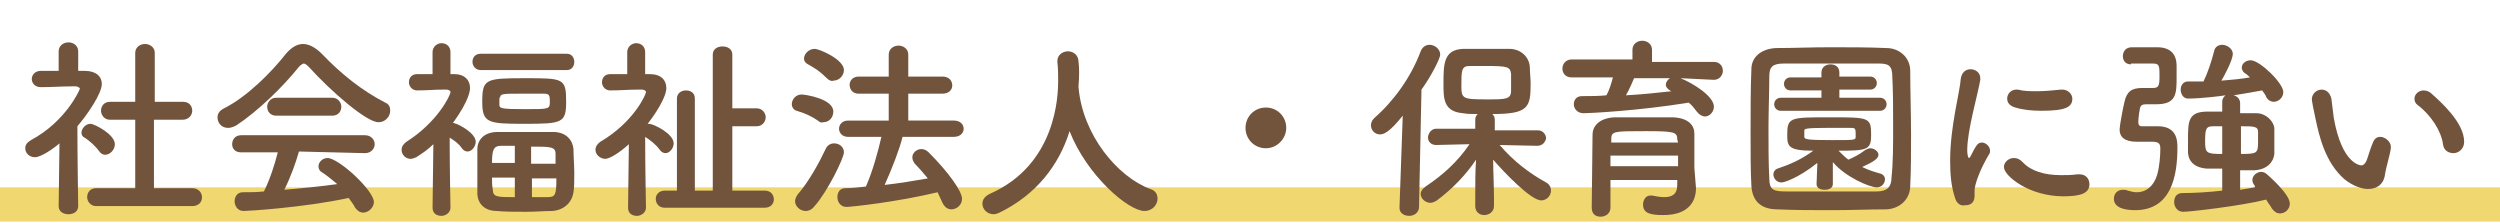
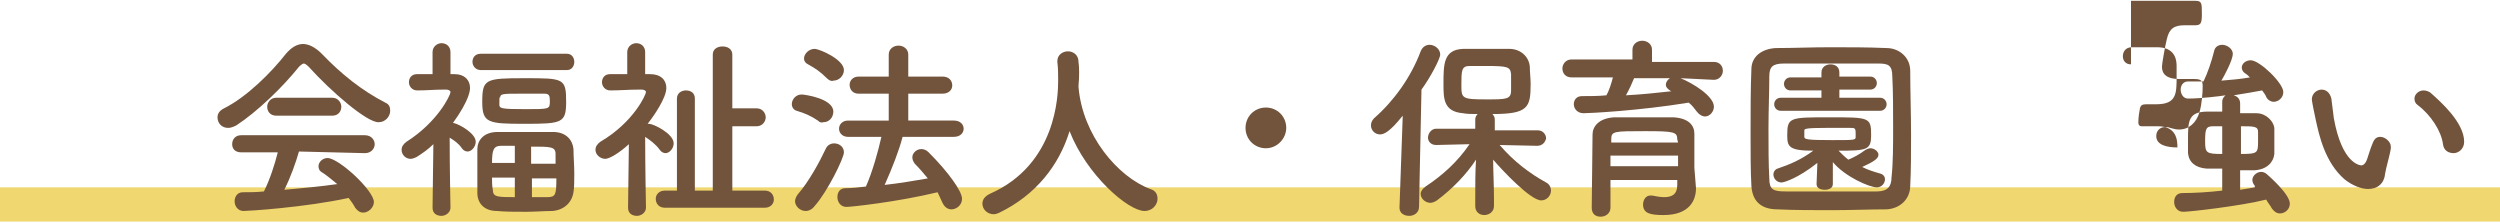
<svg xmlns="http://www.w3.org/2000/svg" version="1.1" id="レイヤー_1" x="0px" y="0px" viewBox="0 0 306.9 27.4" style="enable-background:new 0 0 306.9 27.4;" xml:space="preserve">
  <style type="text/css">
	.st0{display:none;fill:#F0D76F;}
	.st1{fill:#F0D76F;}
	.st2{display:none;}
	.st3{display:inline;fill:#72543D;}
	.st4{fill:none;}
	.st5{fill:#72543D;}
</style>
  <rect x="22.8" y="23" class="st0" width="259.5" height="4.2" />
  <rect x="8.5" y="23" class="st0" width="287.8" height="4.2" />
  <rect y="23" class="st1" width="306.9" height="4.2" />
  <g class="st2">
    <path class="st3" d="M15,25c-0.7,0-1.3-0.5-1.3-1.1c0-0.2,0.1-0.5,0.3-0.8c0.8-1.3,1.6-3.4,1.8-5.2c0.1-0.7,0.6-1,1.2-1   c0.7,0,1.4,0.5,1.4,1.3c0,0.7-0.9,4.4-2,6.1C16,24.8,15.5,25,15,25z M18.9,25.6L19,15.2c-0.3,0.1-3.4,0.5-3.8,0.5   c-0.7,0-1.1-0.6-1.1-1.2c0-0.5,0.3-1.1,1-1.1c0.4,0,0.8-0.1,1.4-0.1c0.6-0.6,1.2-1.4,1.8-2.2c-1-1-2.7-2.3-3.4-2.8   c-0.4-0.3-0.6-0.6-0.6-1c0-0.6,0.5-1.2,1.2-1.2c0.2,0,0.4,0,0.9,0.3c0.8-1.4,1.9-3.5,2.3-5.1c0.1-0.6,0.7-0.8,1.2-0.8   c0.8,0,1.5,0.5,1.5,1.2c0,1.2-2.6,5.5-3,6.1c0.5,0.4,0.9,0.8,1.4,1.2c0.9-1.5,1.8-3.1,2.3-4.3c0.2-0.5,0.7-0.7,1.1-0.7   c0.7,0,1.5,0.5,1.5,1.3c0,1-3.4,5.9-4.8,7.7c1-0.1,1.9-0.2,2.6-0.3c-0.5-1-0.6-1-0.6-1.3c0-0.6,0.5-1,1.1-1s1.2,0.4,2.2,2.4   c0.1-0.3,0.4-0.6,1-0.7c1.9-0.5,3.5-1.2,4.8-2c-1.8-1.6-2.9-3.4-2.9-4c0-0.7,0.7-1.3,1.4-1.3c0.3,0,0.7,0.1,0.9,0.5   c0.7,1.3,1.7,2.3,2.7,3.1c1.9-1.8,2.6-3.7,2.6-3.9c0-0.3-0.3-0.4-0.5-0.4c-0.3,0-0.7,0-1.2,0c-1.9,0-4.8,0-6.7,0.1h0   c-0.7,0-1.1-0.6-1.1-1.2s0.4-1.3,1-1.3c1,0,2.4,0,3.8,0c2,0,4,0,5.5,0.1c1.7,0,2.4,0.9,2.4,1.9c0,1.3-1.6,4-3.7,6.1   c1.4,0.7,3,1.2,4.6,1.5c0.8,0.1,1.1,0.7,1.1,1.3c0,0.7-0.5,1.5-1.6,1.5c-0.5,0-3.3-0.6-6.3-2.5c-2.8,2-6.1,3-6.5,3   c-0.3,0-0.6-0.1-0.8-0.2c0,0.1,0,0.2,0,0.3c0,0.9-0.7,1.5-1.4,1.5c-0.5,0-0.9-0.3-1.1-1c0-0.2-0.1-0.4-0.1-0.6   c-0.4,0.1-0.9,0.1-1.4,0.2l0.1,10.9c0,0.9-0.7,1.4-1.4,1.4C19.6,27,18.9,26.6,18.9,25.6L18.9,25.6z M23.4,21.5   c-0.1-1.2-0.6-2.7-1-3.6c-0.1-0.2-0.1-0.4-0.1-0.5c0-0.6,0.5-0.9,1.1-0.9c0.4,0,0.8,0.2,1.1,0.6c0.7,0.9,1.5,3.2,1.5,4.2   c0,0.9-0.8,1.4-1.4,1.4C24,22.7,23.5,22.3,23.4,21.5z M25.4,25.9c-0.9,0-1.4-0.6-1.4-1.3c0-0.7,0.5-1.3,1.4-1.3l6,0l0-3.7l-3.8,0   c-0.9,0-1.3-0.6-1.3-1.3c0-0.7,0.4-1.3,1.3-1.3l3.8,0l0-2.4c0-0.9,0.7-1.3,1.4-1.3c0.7,0,1.4,0.5,1.4,1.3l0,2.4l3.7,0   c0.9,0,1.4,0.7,1.4,1.3c0,0.6-0.5,1.3-1.4,1.3l-3.7,0l0,3.7l5.6,0c0.9,0,1.4,0.6,1.4,1.3c0,0.6-0.5,1.3-1.4,1.3H25.4z" />
    <path class="st3" d="M50.6,11.3c0,0.8-0.8,1.3-1.5,1.3c-0.7,0-1.4-0.4-1.5-1.3c0-0.4,0-0.8,0-1.3c0-0.5,0-1,0-1.5   c0.1-1.4,1.2-2.8,3.5-2.8c0.8,0,1.7,0,2.5,0c-0.2-0.1-0.3-0.2-0.4-0.4c-0.6-1-1.3-1.4-2.1-2.1c-0.3-0.2-0.4-0.5-0.4-0.8   c0-0.7,0.7-1.3,1.5-1.3c1.2,0,3.4,2.4,3.4,3.2c0,0.6-0.4,1.1-0.9,1.3c2.7,0,5.4,0,8.1,0c0.8-1,1.6-2.7,2.1-3.9   c0.3-0.7,0.8-0.9,1.3-0.9c0.8,0,1.7,0.6,1.7,1.4c0,0.9-1.9,3.1-2.2,3.4c0.7,0,1.4,0,2.2,0c1.6,0,3.3,1.3,3.4,3c0,0.4,0,1,0,1.5   c0,1.1,0,2.3-1.6,2.3c-0.8,0-1.5-0.4-1.5-1.2c0,0,0,0,0-0.1c0-2.8-0.1-3.1-1.9-3.1C64.1,8,61.3,8,58.7,8c-2.2,0-4.3,0-6.1,0.1   c-1.6,0-1.9,0.4-1.9,1.5C50.6,9.6,50.6,9.6,50.6,11.3L50.6,11.3z M60,18.5c2,0,4.1,0,6,0c1.6,0,2.7,1,2.8,2.1c0,0.5,0.1,1,0.1,1.6   c0,0.6,0,1.1-0.1,1.7c-0.1,1.3-1.2,2.3-2.9,2.4c-2.3,0.1-4.6,0.1-6.7,0.1c-2.1,0-4.1,0-6-0.1c-1.9-0.1-2.9-1-3-2.3   c0-0.4,0-0.9,0-1.3c0-0.6,0-1.3,0-1.8c0-1.1,0.8-2.2,2.9-2.3c1.3,0,2.8,0,4.3,0c0.2-0.6,0.3-1.3,0.5-1.8c-1.1,0-2.1,0-2.9,0   C52,16.6,52,14.8,52,13.3c0-0.5,0-1,0-1.4c0.1-1.1,0.8-2.1,2.9-2.2c1.3,0,2.9-0.1,4.5-0.1c1.6,0,3.3,0,4.8,0.1c1.6,0,2.6,1,2.7,2   c0,0.4,0.1,0.9,0.1,1.3s0,0.9-0.1,1.4c-0.1,1.2-1.1,2.2-2.9,2.3c-1.1,0-2.3,0.1-3.5,0.1C60.5,17.2,60.3,17.9,60,18.5z M59.3,23.9   c1.7,0,3.5,0,5.5,0c1.1,0,1.3-0.5,1.3-1.7c0-1.3-0.1-1.6-1.3-1.6c-1.9,0-3.7-0.1-5.5-0.1c-1.8,0-3.4,0-5.1,0.1   c-1.2,0-1.3,0.6-1.3,1.6c0,1.3,0.1,1.6,1.3,1.6C55.9,23.9,57.6,23.9,59.3,23.9z M64.2,13.2c0-0.2,0-0.4,0-0.6   c0-0.8-0.5-0.8-4.2-0.8c-1.4,0-2.9,0-4,0c-1.1,0-1.2,0.5-1.2,1.4c0,0.2,0,0.4,0,0.6c0.1,0.9,0.2,0.9,4.6,0.9c4.6,0,4.7-0.1,4.8-0.9   C64.2,13.6,64.2,13.4,64.2,13.2z M59.8,5.5c-0.4,0-0.8-0.2-1-0.7C58.4,3.7,57.7,3,57,2.2c-0.2-0.2-0.2-0.4-0.2-0.6   c0-0.7,0.8-1.2,1.5-1.2c1.4,0,3.1,2.8,3.1,3.6C61.4,4.8,60.6,5.5,59.8,5.5z" />
    <path class="st3" d="M97.8,13.9c0-3.3-2.6-6.2-7-6.2c0,0,0,0-0.1,0C91.2,8,91.6,8.4,91.6,9c0,0.1,0,0.1,0,0.1   c0,3.1-3.1,8.6-6.4,11.8c-0.8,0.7-1.5,1-2.2,1c-2.1,0-4-2.4-4-5.7c0-5.4,5.3-10.9,12.1-10.9c6.1,0,9.8,4,9.8,8.7   c0,1.1-0.2,2.2-0.7,3.4c-2.6,6.7-10.8,7.6-11.2,7.6c-1.1,0-1.7-0.7-1.7-1.5c0-0.7,0.5-1.3,1.6-1.5C94.3,21.2,97.8,17.9,97.8,13.9z    M89.1,7.9c-3.8,0.8-7.5,4.7-7.5,8.3c0,2.3,1.5,2.5,1.6,2.5c0.2,0,0.4-0.1,0.6-0.2c0.9-0.8,4.6-5.2,4.8-9.3   C88.5,8.6,88.8,8.2,89.1,7.9z" />
    <path class="st3" d="M107.8,26.1c0-0.4,0.2-0.8,0.8-1.2c0.7-0.4,1.9-1.6,2.1-2.5c0.2-0.7,0.7-1,1.3-1c0.7,0,1.4,0.5,1.4,1.2   c0,1.7-2.4,4.7-4.1,4.7C108.5,27.4,107.8,26.8,107.8,26.1z M109,20.6c-0.8,0-1.2-0.6-1.2-1.2c0-0.6,0.4-1.2,1.2-1.2l10,0v-1.8   l-7.7,0c-0.8,0-1.2-0.6-1.2-1.2c0-0.6,0.4-1.2,1.2-1.2l7.7,0v-1.6c-1.7,0-3.2,0-4.7-0.1c-2.2-0.1-3.2-1.1-3.3-2.8   c0-0.8-0.1-1.7-0.1-2.6c0-0.9,0-1.8,0.1-2.6c0.1-1.6,1-2.7,3.4-2.8c2.1,0,4.4-0.1,6.7-0.1c1.9,0,3.8,0,5.5,0.1   c2.1,0.1,3.2,1.3,3.3,2.7c0,1,0.1,2,0.1,3.1c0,2.4,0,4.9-3.7,5c-1.5,0-3,0.1-4.5,0.1v1.6l7.9,0c0.7,0,1.1,0.6,1.1,1.2   c0,0.6-0.4,1.2-1.1,1.2l-7.9,0v1.8l10.1,0c0.8,0,1.1,0.6,1.1,1.2c0,0.6-0.4,1.2-1.1,1.2H109z M119,3.7c-1.4,0-2.9,0-4.1,0.1   c-1.2,0-1.4,1-1.4,2.1h5.5V3.7z M119,8h-5.5c0,1.1,0,2.1,1.5,2.2c1.3,0,2.6,0.1,4,0.1V8z M117.7,27.2c-0.7,0-1.3-0.4-1.3-1.3   c0,0,0,0,0-0.1c0-0.1,0-0.2,0-0.2c0-1.1-0.2-2.1-0.5-2.9c-0.1-0.2-0.1-0.3-0.1-0.4c0-0.6,0.6-1,1.3-1c0.4,0,0.9,0.2,1.2,0.5   c0.6,0.9,1,2.5,1,3.8C119.2,26.7,118.4,27.2,117.7,27.2z M124.3,27.2c-0.6,0-1.2-0.4-1.3-1.1c-0.2-1.3-0.8-2.2-1.3-3   c-0.1-0.2-0.2-0.4-0.2-0.6c0-0.6,0.6-1,1.3-1c1.8,0,3,3.5,3,4.3C125.8,26.6,125.1,27.2,124.3,27.2z M127.1,5.9   c0-1.4-0.1-2.1-1.4-2.1c-1.2,0-2.6-0.1-4.1-0.1v2.2H127.1z M121.6,8v2.3c1.3,0,2.6,0,4-0.1c1.4-0.1,1.5-1.1,1.5-2.2H121.6z    M131.5,27c-0.5,0-1-0.2-1.3-0.8c-0.6-1.1-1.5-2.2-2.5-2.9c-0.3-0.2-0.4-0.5-0.4-0.8c0-0.6,0.7-1.1,1.5-1.1c1.4,0,4.3,2.8,4.3,4.1   C133.1,26.4,132.3,27,131.5,27z" />
    <path class="st3" d="M155.9,18.3c0.1,0.5,0.1,1,0.1,1.6c0,3.2-1.6,7.2-6.4,7.2c-3.2,0-3.6-1.3-3.6-1.9c0-0.7,0.5-1.4,1.3-1.4   c0.2,0,0.4,0,0.5,0.1c0.6,0.2,1.3,0.3,1.9,0.3c3.2,0,3.4-3.5,3.4-4.6c0-0.5,0-0.9-0.1-1.3l-12.6,0.1h0c-0.9,0-1.3-0.6-1.3-1.3   c0-0.7,0.5-1.3,1.3-1.3l11.3-0.1c-0.4-0.4-0.9-0.8-1.6-1c-0.6-0.2-0.9-0.7-0.9-1.1c0-0.7,0.7-1.3,1.6-1.3c0.5,0,1,0.2,1.7,0.6   c0.9-0.5,2.8-1.9,2.8-2.2c0-0.2-0.6-0.2-2-0.2c-2,0-5,0.1-7.1,0.1c0,0-0.1,0-0.1,0c-0.9,0-1.3-0.6-1.3-1.2s0.4-1.3,1.4-1.3   c1.5-0.1,3.5-0.1,5.4-0.1s3.7,0,4.9,0.1c1.7,0,2.5,0.8,2.5,1.8c0,1.6-1.5,2.8-4.6,4.6c0.2,0.4,0.5,0.7,0.7,1.1l8.8-0.1h0   c0.8,0,1.3,0.7,1.3,1.3c0,0.6-0.4,1.3-1.3,1.3L155.9,18.3z M153.8,3.8c2.2,0,4.4,0,6.6,0.1c1.6,0,3.4,1,3.4,3.1c0,0.4,0,1,0,1.6   c0,0.4,0,0.8,0,1.1c-0.1,0.9-0.8,1.4-1.6,1.4c-0.7,0-1.4-0.5-1.4-1.3c0,0,0,0,0-0.1c0-3,0-3.3-1.9-3.4c-2.4,0-5-0.1-7.6-0.1   c-2.1,0-4.2,0-6,0.1c-1.6,0-1.9,0.5-2,1.6c0,0,0,0,0,1.8v0c0,0.9-0.8,1.4-1.5,1.4c-0.7,0-1.4-0.4-1.4-1.4c0-0.4,0-0.9,0-1.4   c0-0.5,0-1.1,0-1.6c0.1-1.5,1.1-2.9,3.5-2.9c2.3,0,4.6-0.1,6.8-0.1V1.6c0-0.9,0.8-1.4,1.6-1.4c0.8,0,1.6,0.5,1.6,1.4V3.8z" />
    <path class="st3" d="M176,25.4l0.3-13.9c-2.9,3.1-3.5,3.3-4.1,3.3c-0.9,0-1.6-0.8-1.6-1.6c0-0.4,0.2-0.9,0.6-1.2   c3.2-2.4,6.2-5.8,8.4-10c0.3-0.6,0.8-0.8,1.3-0.8c0.8,0,1.7,0.7,1.7,1.6c0,0.3-0.1,0.5-0.2,0.8c-1,1.7-2.1,3.2-3.2,4.6l-0.2,17.2   c0,1-0.8,1.5-1.5,1.5S176,26.4,176,25.4L176,25.4z M193.7,19.9c0-1,0.7-1.4,1.4-1.4c0.4,0,1.7,0.1,1.7,1.5c0,3.2-1.2,5.5-4,5.9   c-0.8,0.1-1.9,0.2-2.8,0.2c-3.3,0-5.9-0.6-5.9-3.7c0-1.2,0-18.9,0.1-19.8c0.1-0.8,0.8-1.2,1.5-1.2c0.7,0,1.4,0.4,1.5,1.3   c0,0.6,0,4.3-0.1,8.3c2.1-1,4.7-2.6,6.3-3.7c0.2-0.2,0.5-0.3,0.8-0.3c0.8,0,1.5,0.8,1.5,1.7c0,0.5-0.2,1-0.8,1.4   c-1.9,1.2-5.7,3-7.8,3.8c0,3.9-0.1,7.3-0.1,7.9c0.1,1.3,1.2,1.6,3.1,1.6c2.4,0,3.7-0.1,3.7-3.2C193.7,20.1,193.7,20,193.7,19.9   L193.7,19.9z" />
    <path class="st3" d="M205.5,24.4c-0.6-1.8-0.8-3.8-0.8-5.7c0-5.3,1.5-10.4,1.7-12.5c0.1-1,0.8-1.4,1.4-1.4c0.8,0,1.5,0.5,1.5,1.3   c0,0.1,0,0.1,0,0.2c-0.4,2.2-2,7.7-2,10.7c0,1.1,0.2,1.2,0.3,1.2c0.1,0,0.2-0.1,0.2-0.2c0.9-1.8,1.1-2.1,1.8-2.1s1.2,0.6,1.2,1.3   c0,0.2,0,0.4-0.1,0.5c-1.4,2.5-2.2,4.7-2.2,5.6c0,0.3,0,0.5,0,0.8c0,1.5-1.2,1.6-1.5,1.6C206.4,25.7,205.8,25.3,205.5,24.4z    M222.2,24.2c-5.2,0-9.1-3.1-9.1-4.6c0-0.8,0.7-1.4,1.6-1.4c0.4,0,0.9,0.2,1.3,0.7c1.3,1.4,3.4,2,5.8,2c0.8,0,1.7-0.1,2.5-0.2   c0.1,0,0.2,0,0.4,0c1,0,1.5,0.7,1.5,1.4C226.2,23.7,224.9,24.2,222.2,24.2z M218.8,11.1c-1.3,0-2.7-0.1-4-0.5   c-0.9-0.2-1.3-0.8-1.3-1.4c0-0.7,0.6-1.4,1.4-1.4c0.1,0,0.2,0,0.3,0c1,0.2,2,0.3,2.9,0.3c1.3,0,2.5-0.2,3.7-0.3c0.1,0,0.2,0,0.3,0   c0.9,0,1.4,0.7,1.4,1.4C223.5,10.5,222.7,11.1,218.8,11.1z" />
    <path class="st3" d="M235.5,3.9c-0.8,0-1.3-0.6-1.3-1.3s0.4-1.3,1.3-1.3c0.3,0,0.5,0,0.8,0c1.1,0,2.2,0,3.2,0c1.9,0,3,1.1,3.1,2.9   c0,0.4,0,1,0,1.6c0,2.6,0,4.2-3.1,4.2c-0.5,0-1.2,0-1.5,0c-0.6,0-0.9,0.1-1,0.6c-0.2,1.2-0.3,2-0.3,2.1c0,0.5,0.3,0.6,0.5,0.6   c0.9,0,1.8,0,2.5,0c2.8,0,3,2.1,3,3.3c0,4.2-0.9,9.6-6.4,9.6c-1.7,0-3.3-0.3-3.3-1.8c0-0.7,0.4-1.4,1.3-1.4c0.2,0,0.5,0,0.7,0.1   c0.5,0.2,0.9,0.2,1.3,0.2c1.5,0,2.6-1,3.1-2.6c0.4-1.3,0.5-3,0.5-4c0-0.7-0.1-1.1-1.2-1.1c-0.8,0-1.7,0.1-2.4,0.1   c-1.9,0-2.6-0.7-2.6-1.8c0-0.5,0.5-3.2,0.7-4.2c0.4-1.7,1.1-2.2,2.7-2.2c0.1,0,0.1,0,0.2,0c0.4,0,1.1,0.1,1.5,0.1   c0.9,0,1-0.4,1-1.7c0-1.6,0-2-1-2H235.5z M254.4,22.6c-0.3-0.3-0.4-0.6-0.4-0.9c0-0.7,0.7-1.2,1.4-1.2c0.3,0,0.6,0.1,0.9,0.3   c0.2,0.1,3.5,3.1,3.5,4.6c0,0.9-0.7,1.5-1.4,1.5c-0.4,0-0.9-0.2-1.2-0.8c-0.2-0.4-0.6-0.9-0.9-1.3c-4,1-11.8,1.9-12.7,1.9   c-0.9,0-1.4-0.8-1.4-1.5c0-0.7,0.4-1.3,1.2-1.3c1.7,0,4-0.2,6.1-0.4V20c-0.8,0-1.6,0-2.4-0.1c-1.8-0.1-2.8-1-2.9-2.4   c0-0.5,0-1.2,0-1.9c0-2.9,0-4.3,3-4.4c0.7,0,1.4,0,2.2,0V9.6c0-0.5,0.2-0.8,0.5-1c-0.7,0.1-3.7,0.4-5.7,0.4c-0.8,0-1.1-0.7-1.1-1.3   c0-0.7,0.4-1.3,1.1-1.3c0.8,0,1.7,0,2.4-0.1c0.6-1.3,1.3-3.1,1.6-4.7c0.2-0.7,0.7-1,1.3-1c0.8,0,1.7,0.6,1.7,1.4   c0,1-1.4,3.5-1.7,4.1c1.5-0.1,3-0.3,4.4-0.5c-0.2-0.2-0.5-0.5-0.8-0.7c-0.4-0.3-0.5-0.6-0.5-0.9c0-0.6,0.6-1.1,1.3-1.1   c1.3,0,4.9,3.5,4.9,4.9c0,0.8-0.8,1.5-1.5,1.5c-0.4,0-0.9-0.2-1.2-0.8c-0.2-0.3-0.4-0.7-0.6-1c-1.3,0.3-2.8,0.5-4.3,0.8   c0.5,0.1,1,0.5,1,1.2v1.6c0.9,0,1.8,0,2.5,0c1.5,0,2.6,1.2,2.7,2.3c0,0.5,0.1,1.5,0.1,2.5c0,0.6,0,1.1,0,1.5   c-0.1,1.3-1.1,2.4-3,2.5c-0.7,0-1.5,0-2.3,0v3.1c0.8-0.1,1.6-0.2,2.2-0.3L254.4,22.6z M249.6,13.5c-0.6,0-1,0-1.5,0   c-1.1,0.1-1.2,0.4-1.2,2.3c0,1.8,0.2,1.8,2.7,1.8V13.5z M252.4,17.7c2.5,0,2.6-0.1,2.6-1.9c0-0.6,0-1.2,0-1.4   c-0.1-0.8-0.7-0.8-2.6-0.8V17.7z" />
    <path class="st3" d="M274.8,23.1c-1,0-2.3-0.5-3.6-1.6c-3-2.6-3.9-6.7-4.4-9c-0.2-1.1-0.6-3-0.6-3.2c0-0.9,0.8-1.4,1.5-1.4   c0.6,0,1.3,0.4,1.5,1.4c0.2,1,0.2,2,0.4,2.9c1.2,7,4,7.3,4.2,7.3c0.3,0,0.6-0.2,0.8-1c0.3-0.7,0.5-1.6,0.8-2.6   c0.2-0.6,0.7-0.8,1.1-0.8c0.8,0,1.6,0.7,1.6,1.5c0,0.1,0,0.1,0,0.2c-0.2,1-0.8,2.9-0.9,3.9C277.3,22.2,276.2,23.1,274.8,23.1z    M286.3,16.3c-0.3-2-1.9-4.5-3.9-6.1c-0.4-0.3-0.5-0.6-0.5-1c0-0.6,0.6-1.2,1.3-1.2c0.4,0,0.8,0.1,1.3,0.5c1.3,1.1,5,4.4,5,7.4   c0,1.1-0.8,1.7-1.7,1.7C287.2,17.6,286.5,17.2,286.3,16.3z" />
  </g>
  <g class="st2">
    <path class="st3" d="M6.4,11.9c-2,2.5-2.9,2.9-3.5,2.9c-0.8,0-1.4-0.6-1.4-1.4c0-0.4,0.1-0.8,0.5-1.1C4.9,9.7,7.6,6.1,9.2,2   c0.3-0.7,0.8-1,1.3-1c0.8,0,1.6,0.6,1.6,1.5c0,0.7-1.5,3.5-2.8,5.3L9,25.8c0,0.9-0.8,1.4-1.6,1.4c-0.8,0-1.5-0.4-1.5-1.3   c0,0,0,0,0-0.1L6.4,11.9z M27.1,16.5l-5.8-0.1c2.1,2.5,4.6,4.3,7.1,5.8c0.5,0.3,0.7,0.8,0.7,1.2c0,0.8-0.7,1.6-1.6,1.6   c-1.6,0-5.9-4.4-7.3-6.3c0.1,1.8,0.1,3.7,0.1,6c0,0.4,0,0.7,0,1.1c0,0.9-0.7,1.3-1.4,1.3c-0.7,0-1.4-0.4-1.4-1.3c0-0.4,0-0.8,0-1.1   c0-2.3,0.1-4.2,0.1-6c-1.6,2.3-3.4,4.4-6,6.3c-0.3,0.2-0.7,0.4-1,0.4c-0.8,0-1.5-0.7-1.5-1.4c0-0.4,0.2-0.8,0.7-1.1   c2.7-1.7,4.9-3.8,6.7-6.5l-5.1,0.1h0c-0.9,0-1.3-0.6-1.3-1.2c0-0.7,0.5-1.3,1.3-1.3l6.1,0v-1.4c0-0.4,0.1-0.7,0.4-0.9   c-0.8,0-1.6-0.1-2.3-0.1c-3.1-0.2-3.1-2.3-3.1-4.5c0-3.1,0.1-5.3,3-5.4c1,0,2.1-0.1,3.3-0.1c1.4,0,2.8,0,3.8,0.1   c1.7,0.1,3,1.1,3.1,2.8c0.1,0.9,0.1,1.7,0.1,2.6c0,3.6-0.4,4.6-5.8,4.6c0.2,0.2,0.4,0.5,0.4,0.8V14l6.7,0c0.8,0,1.2,0.6,1.2,1.3   C28.3,15.9,27.9,16.5,27.1,16.5L27.1,16.5z M22.9,5.4c-0.1-1.2-0.5-1.2-3.8-1.2c-0.9,0-1.8,0-2.5,0.1c-1.3,0-1.3,0.8-1.3,3   c0,2,0.1,2.1,3.8,2.1c3,0,3.8,0,3.8-1.4C23,5.9,23,5.7,22.9,5.4z" />
    <path class="st3" d="M51.9,6.1c1.8,0.8,5.1,2.8,5.1,4.3c0,0.8-0.6,1.5-1.4,1.5c-0.4,0-0.8-0.2-1.2-0.7c-0.4-0.5-0.8-1-1.3-1.4   c-7.6,1.3-15.2,1.7-16.1,1.7c-1,0-1.5-0.7-1.5-1.4c0-0.6,0.4-1.2,1.3-1.2c1.2,0,2.5,0,3.8-0.1c0.3-0.7,0.7-1.8,1-2.7l-6.3,0   c-0.9,0-1.4-0.7-1.4-1.3c0-0.7,0.5-1.3,1.4-1.3l9.4,0.1V1.7c0-0.9,0.8-1.4,1.6-1.4c0.8,0,1.6,0.5,1.6,1.4v1.8l9.5-0.1   c0.9,0,1.4,0.7,1.4,1.3c0,0.7-0.5,1.3-1.4,1.3L51.9,6.1z M54.3,23C54.3,23,54.3,23,54.3,23c0,1.8-1,4.1-4.9,4.1   c-2,0-3.2-0.2-3.2-1.6c0-0.7,0.4-1.3,1.2-1.3c0.1,0,0.1,0,0.2,0c0.6,0.1,1.3,0.2,1.8,0.2c1.1,0,2-0.4,2-1.8c0-0.2,0-0.5,0-0.8H41.2   v4.2c0,0.9-0.8,1.4-1.5,1.4c-0.7,0-1.4-0.4-1.4-1.3c0-0.3,0.1-10.8,0.2-11.3c0.1-1.2,0.9-2.5,3.3-2.6c1.4,0,3.2-0.1,4.9-0.1   c1.4,0,2.8,0,4.1,0.1c2.4,0.1,3.2,1.2,3.3,2.5c0.1,1.4,0,4,0.1,5.2L54.3,23z M51.5,18H41.2c0,0.5,0,1.1,0,1.7h10.3V18z M51.4,15.5   c0-1.2-0.5-1.2-4.9-1.2c-4.9,0-5.2,0-5.3,1.2v0.4h10.2L51.4,15.5z M44.8,6.1c-0.2,0.6-0.8,1.7-1.2,2.6c2.4-0.2,4.7-0.4,7-0.6   c-0.1-0.1-0.2-0.1-0.3-0.2c-0.4-0.2-0.6-0.5-0.6-0.8c0-0.4,0.2-0.8,0.6-1H44.8z" />
    <path class="st3" d="M86.5,26.2c-2.6,0.1-5.5,0.1-8.3,0.1c-2.9,0-5.7,0-8.4-0.1c-2.6-0.1-3.9-1.4-4-3.6c-0.1-2.2-0.1-5-0.1-7.9   c0-3.5,0.1-7.1,0.1-10c0-1.9,1.5-3.2,3.7-3.2c2.6-0.1,5.5-0.1,8.4-0.1c2.9,0,5.8,0,8.7,0.1c1.8,0,3.6,1.3,3.6,3.5   c0.1,3.1,0.1,6.5,0.1,9.9c0,2.8,0,5.4-0.1,7.7C90.1,24.6,88.6,26.1,86.5,26.2z M87.4,13.6c0-2.7,0-5.4-0.1-7.7   c-0.1-1.7-0.7-2-2.1-2c-2.2,0-4.8-0.1-7.4-0.1c-2.5,0-5,0-7.1,0.1c-1.7,0-2.2,0.5-2.2,2c-0.1,2.4-0.1,5.2-0.1,7.9s0,5.4,0.1,7.6   c0.1,1.7,0.7,2,2.5,2c2.1,0,4.3,0.1,6.7,0.1c2.4,0,4.9,0,7.3-0.1c1.7,0,2.2-0.8,2.2-2.1C87.4,19,87.4,16.3,87.4,13.6z M75.9,19   c-3,2.3-5.1,3.1-5.5,3.1c-0.7,0-1.2-0.7-1.2-1.3c0-0.4,0.2-0.7,0.7-0.9c1.9-0.6,3.6-1.4,5.5-2.8c-3.7,0-4-0.7-4-2.4   c0-2.7,0.4-2.8,6.5-2.8c6.2,0,6.4,0.1,6.4,2.8c0,2.2-0.6,2.4-5,2.4c0.5,0.5,1,1,1.6,1.4c0.9-0.4,1.6-0.8,2.6-1.5   c0.2-0.1,0.5-0.2,0.7-0.2c0.6,0,1.2,0.5,1.2,1c0,0.7-0.9,1.2-2.5,1.9c1,0.4,1.9,0.8,2.8,1c0.5,0.1,0.7,0.5,0.7,0.9   c0,0.6-0.5,1.2-1.2,1.2c-1.1,0-4.8-1.7-6.8-3.9l0,3.3c0,0.6-0.6,0.9-1.2,0.9s-1.2-0.3-1.2-0.8c0,0,0,0,0,0L75.9,19z M70.2,11.1   c-0.6,0-1-0.5-1-1c0-0.5,0.3-1,1-1h6.3V7.9h-4.8c-0.6,0-1-0.5-1-1c0-0.5,0.3-1,1-1h4.7V5.3c0-0.8,0.7-1.3,1.4-1.3s1.4,0.4,1.4,1.3   v0.7H84c0.6,0,1,0.5,1,1c0,0.5-0.3,1-1,1h-4.8v1.2h6.3c0.6,0,1,0.5,1,1c0,0.5-0.3,1-1,1H70.2z M73.8,15.1c0,0.4,0.4,0.5,4.2,0.5   c3.4,0,3.6-0.1,3.6-0.5c0-0.1,0-0.3,0-0.5c0-0.8-0.1-0.9-0.9-0.9c-0.9,0-2.3,0-3.6,0c-3.1,0-3.4,0.1-3.4,0.4   C73.8,14.1,73.8,14.1,73.8,15.1z" />
    <path class="st3" d="M105.5,16.8c-1.8,0-3.2-1.4-3.2-3.2s1.4-3.2,3.2-3.2s3.2,1.4,3.2,3.2S107.3,16.8,105.5,16.8z" />
    <path class="st3" d="M124.6,11.9c-2,2.5-2.9,2.9-3.5,2.9c-0.8,0-1.4-0.6-1.4-1.4c0-0.4,0.1-0.8,0.5-1.1c2.9-2.6,5.6-6.2,7.2-10.3   c0.3-0.7,0.8-1,1.3-1c0.8,0,1.6,0.6,1.6,1.5c0,0.7-1.5,3.5-2.8,5.3l-0.3,17.9c0,0.9-0.8,1.4-1.6,1.4c-0.8,0-1.5-0.4-1.5-1.3   c0,0,0,0,0-0.1L124.6,11.9z M145.2,16.5l-5.8-0.1c2.1,2.5,4.6,4.3,7.1,5.8c0.5,0.3,0.7,0.8,0.7,1.2c0,0.8-0.7,1.6-1.6,1.6   c-1.6,0-5.9-4.4-7.3-6.3c0.1,1.8,0.1,3.7,0.1,6c0,0.4,0,0.7,0,1.1c0,0.9-0.7,1.3-1.4,1.3c-0.7,0-1.4-0.4-1.4-1.3c0-0.4,0-0.8,0-1.1   c0-2.3,0.1-4.2,0.1-6c-1.6,2.3-3.4,4.4-6,6.3c-0.3,0.2-0.7,0.4-1,0.4c-0.8,0-1.5-0.7-1.5-1.4c0-0.4,0.2-0.8,0.7-1.1   c2.7-1.7,4.9-3.8,6.7-6.5l-5.1,0.1h0c-0.9,0-1.3-0.6-1.3-1.2c0-0.7,0.5-1.3,1.3-1.3l6.1,0v-1.4c0-0.4,0.1-0.7,0.4-0.9   c-0.8,0-1.6-0.1-2.3-0.1c-3.1-0.2-3.1-2.3-3.1-4.5c0-3.1,0.1-5.3,3-5.4c1,0,2.1-0.1,3.3-0.1c1.4,0,2.8,0,3.8,0.1   c1.7,0.1,3,1.1,3.1,2.8c0.1,0.9,0.1,1.7,0.1,2.6c0,3.6-0.4,4.6-5.8,4.6c0.2,0.2,0.4,0.5,0.4,0.8V14l6.7,0c0.8,0,1.2,0.6,1.2,1.3   C146.5,15.9,146,16.5,145.2,16.5L145.2,16.5z M141.1,5.4c-0.1-1.2-0.5-1.2-3.8-1.2c-0.9,0-1.8,0-2.5,0.1c-1.3,0-1.3,0.8-1.3,3   c0,2,0.1,2.1,3.8,2.1c3,0,3.8,0,3.8-1.4C141.1,5.9,141.1,5.7,141.1,5.4z" />
    <path class="st3" d="M170,6.1c1.8,0.8,5.1,2.8,5.1,4.3c0,0.8-0.6,1.5-1.4,1.5c-0.4,0-0.8-0.2-1.2-0.7c-0.4-0.5-0.8-1-1.3-1.4   c-7.6,1.3-15.2,1.7-16.1,1.7c-1,0-1.5-0.7-1.5-1.4c0-0.6,0.4-1.2,1.3-1.2c1.2,0,2.5,0,3.8-0.1c0.3-0.7,0.7-1.8,1-2.7l-6.3,0   c-0.9,0-1.4-0.7-1.4-1.3c0-0.7,0.5-1.3,1.4-1.3l9.4,0.1V1.7c0-0.9,0.8-1.4,1.6-1.4c0.8,0,1.6,0.5,1.6,1.4v1.8l9.5-0.1   c0.9,0,1.4,0.7,1.4,1.3c0,0.7-0.4,1.3-1.4,1.3L170,6.1z M172.4,23C172.4,23,172.4,23,172.4,23c0,1.8-1,4.1-5,4.1   c-2,0-3.2-0.2-3.2-1.6c0-0.7,0.4-1.3,1.2-1.3c0.1,0,0.2,0,0.2,0c0.6,0.1,1.3,0.2,1.8,0.2c1.1,0,2-0.4,2-1.8c0-0.2,0-0.5,0-0.8   h-10.3v4.2c0,0.9-0.8,1.4-1.5,1.4c-0.7,0-1.3-0.4-1.3-1.3c0-0.3,0.2-10.8,0.2-11.3c0.1-1.2,0.9-2.5,3.3-2.6c1.4,0,3.2-0.1,4.9-0.1   c1.4,0,2.8,0,4.1,0.1c2.4,0.1,3.2,1.2,3.3,2.5c0.1,1.4,0,4,0.1,5.2L172.4,23z M169.6,18h-10.3c0,0.5,0,1.1,0,1.7h10.3V18z    M169.6,15.5c0-1.2-0.5-1.2-4.9-1.2c-4.9,0-5.2,0-5.3,1.2v0.4h10.2L169.6,15.5z M162.9,6.1c-0.2,0.6-0.8,1.7-1.2,2.6   c2.4-0.2,4.7-0.4,7-0.6c-0.1-0.1-0.2-0.1-0.3-0.2c-0.4-0.2-0.6-0.5-0.6-0.8c0-0.4,0.2-0.8,0.6-1H162.9z" />
    <path class="st3" d="M184.8,25.6c-0.4,0.5-0.9,0.8-1.4,0.8c-0.8,0-1.4-0.6-1.4-1.3c0-0.3,0.1-0.5,0.3-0.8c2.3-3.2,2.7-6.7,2.7-10.2   c0-1.5-0.1-3.1-0.1-4.6c0,0,0-0.1,0-0.1c0-1.4,0.8-2.5,2.8-2.6c0.7,0,1.4,0,2.1,0c4.1,0,5,0,5,4.5c0,4.1-0.6,4.6-5.5,4.6   c-0.6,0-1.1,0-1.6,0C187.5,19.3,186.8,22.8,184.8,25.6z M185.1,4.7c-0.9,0-1.3-0.7-1.3-1.3c0-0.6,0.5-1.3,1.3-1.3h9.3   c0.9,0,1.3,0.7,1.3,1.3c0,0.6-0.5,1.3-1.3,1.3H185.1z M189.1,13.5c2,0,2.9-0.1,3-1c0-0.5,0.1-1,0.1-1.6c0-1.7-0.1-1.9-2.1-1.9   c-1.6,0-2.4,0-2.4,1.1c0,1.1,0,2.2,0,3.4C188.2,13.5,188.7,13.5,189.1,13.5z M201.9,12H199c-0.1,5.1-1.1,10.7-5.5,13.9   c-0.4,0.3-0.7,0.4-1,0.4c-0.8,0-1.5-0.7-1.5-1.5c0-0.4,0.2-0.8,0.6-1c4.1-2.8,4.7-7.7,4.7-12.4c0-1.4,0-2.7-0.1-4   c0-0.1,0-0.2,0-0.4c0-2,0.8-3.2,2.7-3.5c2.4-0.3,4.5-1,6.8-1.9c0.2-0.1,0.4-0.1,0.6-0.1c0.9,0,1.4,0.8,1.4,1.5c0,0.6-0.3,1.1-1,1.3   c-2.2,0.8-4.4,1.2-6.7,1.6c-0.9,0.1-1.1,0.6-1.1,1.4c0,0.1,0,0.1,0,0.2c0,0.6,0.1,1.3,0.1,2l9.1-0.1c0.9,0,1.3,0.7,1.3,1.3   c0,0.7-0.4,1.3-1.3,1.3h-3.4l0,13.5c0,0.8-0.7,1.3-1.4,1.3s-1.4-0.4-1.4-1.3L201.9,12z" />
    <path class="st3" d="M217.6,24.4c-0.6-1.8-0.8-3.8-0.8-5.7c0-5.3,1.5-10.4,1.7-12.5c0.1-1,0.8-1.4,1.4-1.4c0.8,0,1.5,0.5,1.5,1.3   c0,0.1,0,0.1,0,0.2c-0.4,2.2-2,7.7-2,10.7c0,1.1,0.2,1.2,0.3,1.2c0.1,0,0.2-0.1,0.2-0.2c0.9-1.8,1.1-2.1,1.8-2.1s1.2,0.6,1.2,1.3   c0,0.2,0,0.4-0.1,0.5c-1.4,2.5-2.2,4.7-2.2,5.6c0,0.3,0,0.5,0,0.8c0,1.5-1.2,1.6-1.5,1.6C218.5,25.7,217.9,25.3,217.6,24.4z    M234.3,24.2c-5.2,0-9.1-3.1-9.1-4.6c0-0.8,0.7-1.4,1.6-1.4c0.4,0,0.9,0.2,1.3,0.7c1.3,1.4,3.4,2,5.8,2c0.8,0,1.7-0.1,2.5-0.2   c0.1,0,0.2,0,0.4,0c1,0,1.5,0.7,1.5,1.4C238.3,23.7,237,24.2,234.3,24.2z M230.9,11.1c-1.3,0-2.7-0.1-4-0.5   c-0.9-0.2-1.3-0.8-1.3-1.4c0-0.7,0.6-1.4,1.4-1.4c0.1,0,0.2,0,0.3,0c1,0.2,2,0.3,2.9,0.3c1.3,0,2.5-0.2,3.7-0.3c0.1,0,0.2,0,0.3,0   c0.9,0,1.4,0.7,1.4,1.4C235.6,10.5,234.8,11.1,230.9,11.1z" />
    <path class="st3" d="M247.6,3.9c-0.8,0-1.3-0.6-1.3-1.3s0.4-1.3,1.3-1.3c0.3,0,0.5,0,0.8,0c1.1,0,2.2,0,3.2,0c1.9,0,3,1.1,3.1,2.9   c0,0.4,0,1,0,1.6c0,2.6,0,4.2-3.1,4.2c-0.5,0-1.2,0-1.5,0c-0.6,0-0.9,0.1-1,0.6c-0.2,1.2-0.3,2-0.3,2.1c0,0.5,0.3,0.6,0.5,0.6   c0.9,0,1.8,0,2.5,0c2.8,0,3,2.1,3,3.3c0,4.2-0.9,9.6-6.4,9.6c-1.7,0-3.3-0.3-3.3-1.8c0-0.7,0.4-1.4,1.3-1.4c0.2,0,0.5,0,0.7,0.1   c0.5,0.2,0.9,0.2,1.3,0.2c1.5,0,2.6-1,3.1-2.6c0.4-1.3,0.5-3,0.5-4c0-0.7-0.1-1.1-1.2-1.1c-0.8,0-1.7,0.1-2.4,0.1   c-1.9,0-2.6-0.7-2.6-1.8c0-0.5,0.5-3.2,0.7-4.2c0.4-1.7,1.1-2.2,2.7-2.2c0.1,0,0.1,0,0.2,0c0.4,0,1.1,0.1,1.5,0.1   c0.9,0,1-0.4,1-1.7c0-1.6,0-2-1-2H247.6z M266.5,22.6c-0.3-0.3-0.4-0.6-0.4-0.9c0-0.7,0.7-1.2,1.4-1.2c0.3,0,0.6,0.1,0.9,0.3   c0.2,0.1,3.5,3.1,3.5,4.6c0,0.9-0.7,1.5-1.4,1.5c-0.4,0-0.9-0.2-1.2-0.8c-0.2-0.4-0.6-0.9-0.9-1.3c-4,1-11.8,1.9-12.7,1.9   c-0.9,0-1.4-0.8-1.4-1.5c0-0.7,0.4-1.3,1.2-1.3c1.7,0,4-0.2,6.1-0.4V20c-0.8,0-1.6,0-2.4-0.1c-1.8-0.1-2.8-1-2.9-2.4   c0-0.5,0-1.2,0-1.9c0-2.9,0-4.3,3-4.4c0.7,0,1.4,0,2.2,0V9.6c0-0.5,0.2-0.8,0.5-1c-0.7,0.1-3.7,0.4-5.7,0.4c-0.8,0-1.1-0.7-1.1-1.3   c0-0.7,0.4-1.3,1.1-1.3c0.8,0,1.7,0,2.4-0.1c0.6-1.3,1.3-3.1,1.6-4.7c0.2-0.7,0.7-1,1.3-1c0.8,0,1.7,0.6,1.7,1.4   c0,1-1.4,3.5-1.7,4.1c1.5-0.1,3-0.3,4.4-0.5c-0.2-0.2-0.5-0.5-0.8-0.7c-0.4-0.3-0.5-0.6-0.5-0.9c0-0.6,0.6-1.1,1.4-1.1   c1.3,0,4.9,3.5,4.9,4.9c0,0.8-0.8,1.5-1.5,1.5c-0.4,0-0.9-0.2-1.2-0.8c-0.2-0.3-0.4-0.7-0.6-1c-1.3,0.3-2.8,0.5-4.3,0.8   c0.5,0.1,1,0.5,1,1.2v1.6c0.9,0,1.8,0,2.5,0c1.5,0,2.6,1.2,2.7,2.3c0,0.5,0.1,1.5,0.1,2.5c0,0.6,0,1.1,0,1.5   c-0.1,1.3-1.1,2.4-3,2.5c-0.7,0-1.5,0-2.3,0v3.1c0.8-0.1,1.6-0.2,2.2-0.3L266.5,22.6z M261.7,13.5c-0.6,0-1,0-1.5,0   c-1.1,0.1-1.2,0.4-1.2,2.3c0,1.8,0.2,1.8,2.7,1.8V13.5z M264.5,17.7c2.5,0,2.6-0.1,2.6-1.9c0-0.6,0-1.2,0-1.4   c-0.1-0.8-0.7-0.8-2.6-0.8V17.7z" />
    <path class="st3" d="M286.9,23.1c-1,0-2.3-0.5-3.6-1.6c-3-2.6-3.9-6.7-4.4-9c-0.2-1.1-0.6-3-0.6-3.2c0-0.9,0.8-1.4,1.5-1.4   c0.6,0,1.3,0.4,1.5,1.4c0.2,1,0.2,2,0.4,2.9c1.2,7,4,7.3,4.2,7.3c0.3,0,0.6-0.2,0.8-1c0.3-0.7,0.5-1.6,0.8-2.6   c0.2-0.6,0.7-0.8,1.1-0.8c0.8,0,1.6,0.7,1.6,1.5c0,0.1,0,0.1,0,0.2c-0.2,1-0.8,2.9-0.9,3.9C289.4,22.2,288.3,23.1,286.9,23.1z    M298.4,16.3c-0.3-2-1.9-4.5-3.9-6.1c-0.4-0.3-0.5-0.6-0.5-1c0-0.6,0.6-1.2,1.3-1.2c0.4,0,0.8,0.1,1.3,0.5c1.3,1.1,5,4.4,5,7.4   c0,1.1-0.8,1.7-1.7,1.7C299.3,17.6,298.6,17.2,298.4,16.3z" />
  </g>
  <g class="st2">
    <path class="st3" d="M37.1,25.8c0,0.8-0.8,1.3-1.5,1.3c-0.8,0-1.5-0.4-1.5-1.3v0l0.1-10.9c-0.9,1.5-2,2.9-3,4.1   c-0.4,0.4-0.7,0.5-1.1,0.5c-0.8,0-1.5-0.7-1.5-1.4c0-0.3,0.1-0.7,0.5-1c1.7-1.5,3.9-4.4,5.2-7.2V9.5l-3.5,0.1h0   c-0.9,0-1.3-0.7-1.3-1.3c0-0.7,0.4-1.3,1.3-1.3h3.4l-0.1-5.1v0c0-0.9,0.7-1.3,1.5-1.3c0.7,0,1.5,0.4,1.5,1.3v0c0,0-0.1,2.4-0.1,5.1   h2.9c0.9,0,1.3,0.7,1.3,1.3c0,0.7-0.4,1.3-1.3,1.3h0l-2.9-0.1c0,0.8,0,1.5,0,2.1c0.1,0,0.2-0.1,0.3-0.1c0.6,0,4,2.1,4,3.4   c0,0.8-0.7,1.5-1.4,1.5c-0.3,0-0.7-0.1-0.9-0.5c-0.5-0.6-1.2-1.4-1.9-2C37,18.7,37.1,25.7,37.1,25.8L37.1,25.8z M42.3,14   c0-3,0-6.1,0.1-8.5c0-3.4,2.1-3.6,6.1-3.6c3.2,0,5.8,0,5.9,3.4c0.1,2.5,0.1,5.7,0.1,8.9c0,2.8,0,5.6-0.1,8c-0.1,3.3-1.6,4-5.2,4   c-5,0-6.7-0.1-6.8-3.9C42.4,20,42.3,17,42.3,14z M51.8,11.7H45v4.4h6.8V11.7z M51.7,9.2c0-1,0-1.9-0.1-2.7   c-0.1-1.8-0.2-1.9-3.2-1.9c-0.6,0-1.3,0-1.8,0.1C45,4.7,45,5.2,45,9.2H51.7z M45,18.7c0,1.1,0,2.2,0.1,3.1c0,1.7,0.5,1.9,3.7,1.9   c2.8,0,2.9-0.7,2.9-1.9c0-0.9,0-1.9,0.1-3H45z" />
    <path class="st3" d="M62.3,25.1c-0.7,0-1.3-0.5-1.3-1.2c0-0.2,0.1-0.5,0.2-0.8c0.8-1.3,1.6-3.5,1.7-5.2c0.1-0.7,0.6-1.1,1.1-1.1   c0.7,0,1.3,0.5,1.3,1.4c0,0.8-0.9,4.6-1.9,6.2C63.2,24.9,62.7,25.1,62.3,25.1z M85.1,15.9c0-0.4,0-0.6,0-0.9c0-1.5,0-1.9-1.5-1.9   c-1.1,0-2.8-0.1-4.3-0.1c-3.8,0-4.1,0-4.2,1.5c0,0,0,0,0,1.5v0c0,0.8-0.6,1.2-1.3,1.2s-1.3-0.4-1.3-1.2v-0.8   c-0.2,0.5-0.7,0.8-1.1,0.8c-0.3,0-0.9-0.2-1.1-1.4c-0.5,0.1-1,0.2-1.6,0.3l0.1,10.9c0,0.9-0.7,1.4-1.4,1.4s-1.4-0.5-1.4-1.4v0   l0.1-10.5c-1.4,0.2-3.3,0.5-3.5,0.5c-0.7,0-1.1-0.6-1.1-1.2c0-0.5,0.3-1.1,1-1.1c0.4,0,0.8-0.1,1.3-0.1c0.5-0.6,1.2-1.4,1.8-2.2   c-0.9-1-2.7-2.3-3.4-2.8c-0.4-0.3-0.6-0.7-0.6-1c0-0.6,0.5-1.2,1.2-1.2c0.2,0,0.5,0.1,0.8,0.3c0.8-1.4,1.9-3.6,2.3-5.2   c0.1-0.6,0.7-0.9,1.2-0.9c0.7,0,1.5,0.5,1.5,1.2c0,1-2.3,5.2-3.1,6.2c0.5,0.4,1,0.8,1.3,1.2c1-1.6,1.8-3.2,2.3-4.4   c0.2-0.5,0.7-0.8,1.1-0.8c0.8,0,1.5,0.5,1.5,1.3c0,0.8-2.6,4.9-4.8,7.8c0.9-0.1,1.8-0.2,2.5-0.3c-0.1-0.2-0.3-0.4-0.4-0.6   c-0.2-0.2-0.2-0.5-0.2-0.7c0-0.5,0.5-0.9,1.1-0.9c1.3,0,2.5,2.8,2.7,3.4v-0.6c0-1.5,0.9-2.5,2.9-2.6c1.7,0,3.5,0,5.4,0   c1.4,0,2.7,0,4,0c1.4,0,2.9,1,2.9,2.8c0,0.4,0,0.8,0,1.2c0,0.4,0,0.8,0,1.2c0,0.8-0.7,1.2-1.4,1.2C85.8,17.1,85.1,16.7,85.1,15.9   L85.1,15.9z M70.9,21.7c-0.2-1.2-0.7-2.4-1.3-3.4c-0.1-0.2-0.2-0.5-0.2-0.7c0-0.6,0.5-1,1.1-1c1.7,0,2.9,4,2.9,4.6   c0,0.8-0.7,1.4-1.4,1.4C71.5,22.8,71,22.5,70.9,21.7z M71.8,27.2c-0.9,0-1.4-0.7-1.4-1.4c0-0.6,0.4-1.2,1.1-1.3   c4.1-0.8,5.1-3.7,5.1-8.1c0-0.4,0-0.7,0-1.1c0,0,0,0,0-0.1c0-0.9,0.6-1.3,1.3-1.3c0.7,0,1.4,0.5,1.4,1.4c0,0.4,0,0.8,0,1.1   c0,4.8-1.2,9.5-7,10.7C72.1,27.1,72,27.2,71.8,27.2z M75,9.4c-0.8,0-1.2-0.5-1.2-1.1c0-0.6,0.4-1.2,1.2-1.2h3.5V5.5h-4.6   c-0.8,0-1.2-0.6-1.2-1.1c0-0.6,0.4-1.2,1.2-1.2h4.6V1.3c0-0.9,0.7-1.3,1.4-1.3c0.7,0,1.4,0.5,1.4,1.3v1.8h5.2   c0.8,0,1.2,0.6,1.2,1.2c0,0.6-0.4,1.2-1.2,1.2h-5.2v1.6h3.8c0.8,0,1.1,0.6,1.1,1.1c0,0.6-0.4,1.2-1.1,1.2H75z M85.9,21.3   c0-0.8,0.6-1.2,1.2-1.2c0.4,0,1.5,0.1,1.5,1.4c0,3.3-0.8,5.1-4.6,5.1c-3,0-3.5-1.4-3.5-3.5c0-1.2,0.1-7.3,0.1-8.2   c0.1-0.8,0.8-1.2,1.4-1.2c1.3,0,1.3,1.1,1.3,1.6c0,1.6-0.1,5.6-0.1,7.1c0,1.2,0.3,1.4,1,1.4c1.3,0,1.7-0.3,1.7-2.3   C85.9,21.5,85.9,21.4,85.9,21.3L85.9,21.3z" />
    <path class="st3" d="M102,25.9c0,0.8-0.8,1.2-1.5,1.2c-0.8,0-1.5-0.4-1.5-1.2v0l0.1-10.1c-0.8,1.4-1.7,2.8-2.6,3.9   c-0.4,0.4-0.8,0.6-1.2,0.6c-0.8,0-1.5-0.6-1.5-1.4c0-0.3,0.2-0.7,0.5-1c1.6-1.6,3.7-4.4,4.9-7.2l0-0.3l-3,0.1h0   c-0.9,0-1.4-0.6-1.4-1.3s0.5-1.3,1.4-1.3h3l-0.1-2.6c-1.1,0.2-2.4,0.4-2.6,0.4c-0.9,0-1.4-0.7-1.4-1.4c0-0.6,0.4-1.1,1.1-1.2   c2.7-0.3,4.6-0.7,7-1.7c0.1-0.1,0.3-0.1,0.5-0.1c0.7,0,1.3,0.7,1.3,1.4c0,0.9-0.5,1.2-3,2c0,0.6,0,1.9-0.1,3.3h2.2   c0.9,0,1.3,0.7,1.3,1.3s-0.4,1.3-1.3,1.3h0l-2.3-0.1v1.9c0.1,0,0.2-0.1,0.3-0.1c0.5,0,3.5,2.1,3.5,3.3c0,0.8-0.7,1.4-1.3,1.4   c-0.3,0-0.7-0.2-0.9-0.5c-0.4-0.6-1-1.4-1.6-2C101.9,19,102,25.9,102,25.9L102,25.9z M102.7,25.5c0-0.4,0.2-0.8,0.7-1.1   c3.7-1.7,5.3-3.9,5.5-7.4c0.1-0.9,0.7-1.3,1.4-1.3c0.7,0,1.4,0.5,1.4,1.3c0,0.1,0,0.1,0,0.1c-0.6,7-6.6,9.7-7.6,9.7   C103.3,26.9,102.7,26.2,102.7,25.5z M118.8,21.3c0-0.8,0.6-1.2,1.2-1.2c0.7,0,1.4,0.4,1.4,1.2c0,0.1,0,0.1,0,0.2c0,3.8-1.2,5-4.8,5   c-2.7,0-3.7-0.8-3.7-3.4c0-1,0-5.8,0.1-7.6c-6,0-7-0.1-7-4.1c0-2.6,0-4.8,3.1-4.9c1.2-0.1,2.6-0.1,3.9-0.1c0.7-1.3,1.6-3.3,2-4.5   c0.2-0.7,0.7-0.9,1.3-0.9c0.8,0,1.6,0.6,1.6,1.4c0,0.7-1.4,2.8-2.2,4l0.4,0c1.7,0.1,3,1,3.1,2.5c0.1,0.9,0.1,2,0.1,2.9   c0,1.7-0.2,3.4-3.2,3.6c-0.1,0-0.3,0-0.5,0c0,1.6-0.1,5.3-0.1,6.9c0,0.9,0,1.6,1.1,1.6c1.7,0,2-0.2,2-2.3   C118.8,21.5,118.8,21.4,118.8,21.3L118.8,21.3z M109.9,6.1c-0.4,0-0.8-0.2-1.1-0.8c-0.5-1.1-1.2-1.9-1.6-2.3   c-0.2-0.2-0.3-0.5-0.3-0.8c0-0.6,0.6-1.1,1.3-1.1c1.4,0,3.2,2.6,3.2,3.5C111.4,5.5,110.7,6.1,109.9,6.1z M116.5,9.7   c-0.1-1-0.7-1.1-3.5-1.1c-1.1,0-2.2,0-3,0c-1,0-1.3,0.4-1.3,2.2c0,2.4,0,2.4,4,2.4c3.7,0,3.9,0,3.9-1.9   C116.5,10.8,116.5,10.2,116.5,9.7z" />
    <path class="st3" d="M136.7,19.2c-2,0-3.9-0.1-5.5-0.1c-2.2-0.1-3.5-1.3-3.6-3.2c-0.1-1.2-0.1-2.6-0.1-4c0-1.4,0-2.8,0.1-3.9   c0.1-1.5,1.1-3.2,3.6-3.2c1.6,0,3.5-0.1,5.5-0.1V1.7c0-0.9,0.7-1.3,1.4-1.3c0.8,0,1.5,0.5,1.5,1.3v2.9c2,0,3.9,0,5.5,0.1   c2.1,0.1,3.5,1.6,3.5,3.2c0,1.3,0.1,3.1,0.1,4.8c0,1,0,1.9-0.1,2.6c-0.1,2.4-1.5,3.7-3.9,3.8c-1.6,0-3.4,0.1-5.2,0.1v6.7   c0,0.8-0.8,1.2-1.5,1.2c-0.8,0-1.5-0.4-1.5-1.2V19.2z M136.8,7.2c-1.8,0-3.5,0-4.9,0.1c-1.5,0.1-1.5,1.3-1.5,3.3h6.4V7.2z    M136.8,13h-6.4c0,2.6,0,3.5,1.6,3.6c1.4,0.1,3,0.1,4.8,0.1V13z M146,10.5c0-0.7,0-1.4-0.1-1.9c-0.1-0.9-0.4-1.3-1.5-1.3   c-1.4-0.1-3.1-0.1-4.9-0.1v3.4H146z M139.6,13v3.7c1.6,0,3.3-0.1,4.8-0.1c1.5-0.1,1.6-1.3,1.6-3.6H139.6z" />
    <path class="st3" d="M158,14.1c-0.9,0-1.4-0.7-1.4-1.3s0.5-1.3,1.4-1.3l9.8,0l0-3.7H163c-1.6,2.9-2.5,3.4-3.3,3.4s-1.6-0.5-1.6-1.3   c0-0.3,0.2-0.7,0.5-1c1.9-1.8,3.1-4.3,3.8-6.7c0.2-0.5,0.6-0.7,1.1-0.7c0.8,0,1.7,0.6,1.7,1.4c0,0.4-0.8,2-0.9,2.3h3.4l0-3.4   c0-0.9,0.8-1.3,1.5-1.3c0.8,0,1.6,0.5,1.6,1.3l0,3.4h7c0.9,0,1.4,0.7,1.4,1.3c0,0.7-0.5,1.3-1.4,1.3h-7l0,3.7l9.9,0   c0.9,0,1.4,0.7,1.4,1.3s-0.5,1.3-1.4,1.3H158z M174.6,26.4c-1.7,0.1-3.6,0.1-5.4,0.1c-1.8,0-3.6,0-5.3-0.1   c-2.2-0.1-3.3-1.3-3.4-2.9c0-0.6,0-1.2,0-1.8c0-0.7,0-1.4,0-2.1c0.1-1.3,1-2.8,3.4-2.8c1.3,0,2.9-0.1,4.6-0.1c2.1,0,4.3,0,6.3,0.1   c1.8,0,3.1,1.3,3.2,2.6c0,0.6,0.1,1.3,0.1,2c0,0.7,0,1.4-0.1,2.1C177.9,25,176.6,26.3,174.6,26.4z M175,21.6c0-1.8-0.1-2.3-1.4-2.4   c-1.1,0-2.5-0.1-3.9-0.1c-1.7,0-3.5,0-4.9,0.1c-1.3,0-1.4,1-1.4,2.2c0,1.6,0,2.2,1.4,2.3c1.3,0,2.8,0.1,4.4,0.1   c1.6,0,3.2,0,4.5-0.1C175,23.7,175,22.8,175,21.6z" />
    <path class="st3" d="M190.7,24.4c-0.6-1.8-0.8-3.8-0.8-5.7c0-5.3,1.5-10.4,1.7-12.5c0.1-1,0.8-1.4,1.4-1.4c0.8,0,1.5,0.5,1.5,1.3   c0,0.1,0,0.1,0,0.2c-0.4,2.2-2,7.7-2,10.7c0,1.1,0.2,1.2,0.3,1.2c0.1,0,0.2-0.1,0.2-0.2c0.9-1.8,1.1-2.1,1.8-2.1s1.2,0.6,1.2,1.3   c0,0.2,0,0.4-0.1,0.5c-1.4,2.5-2.2,4.7-2.2,5.6c0,0.3,0,0.5,0,0.8c0,1.5-1.2,1.6-1.5,1.6C191.6,25.7,191,25.3,190.7,24.4z    M207.4,24.2c-5.2,0-9.1-3.1-9.1-4.6c0-0.8,0.7-1.4,1.6-1.4c0.4,0,0.9,0.2,1.3,0.7c1.3,1.4,3.4,2,5.8,2c0.8,0,1.7-0.1,2.5-0.2   c0.1,0,0.2,0,0.4,0c1,0,1.5,0.7,1.5,1.4C211.4,23.7,210,24.2,207.4,24.2z M204,11.1c-1.3,0-2.7-0.1-4-0.5c-0.9-0.2-1.3-0.8-1.3-1.4   c0-0.7,0.6-1.4,1.4-1.4c0.1,0,0.2,0,0.3,0c1,0.2,2,0.3,2.9,0.3c1.3,0,2.5-0.2,3.7-0.3c0.1,0,0.2,0,0.3,0c0.9,0,1.4,0.7,1.4,1.4   C208.7,10.5,207.8,11.1,204,11.1z" />
    <path class="st3" d="M220.6,3.9c-0.8,0-1.3-0.6-1.3-1.3s0.4-1.3,1.3-1.3c0.3,0,0.5,0,0.8,0c1.1,0,2.2,0,3.2,0c1.9,0,3,1.1,3.1,2.9   c0,0.4,0,1,0,1.6c0,2.6,0,4.2-3.1,4.2c-0.5,0-1.2,0-1.5,0c-0.6,0-0.9,0.1-1,0.6c-0.2,1.2-0.3,2-0.3,2.1c0,0.5,0.3,0.6,0.5,0.6   c0.9,0,1.8,0,2.5,0c2.8,0,3,2.1,3,3.3c0,4.2-0.9,9.6-6.4,9.6c-1.7,0-3.3-0.3-3.3-1.8c0-0.7,0.4-1.4,1.3-1.4c0.2,0,0.5,0,0.7,0.1   c0.5,0.2,0.9,0.2,1.3,0.2c1.5,0,2.6-1,3.1-2.6c0.4-1.3,0.5-3,0.5-4c0-0.7-0.1-1.1-1.2-1.1c-0.8,0-1.7,0.1-2.4,0.1   c-1.9,0-2.6-0.7-2.6-1.8c0-0.5,0.5-3.2,0.7-4.2c0.4-1.7,1.1-2.2,2.7-2.2c0.1,0,0.1,0,0.2,0c0.4,0,1.1,0.1,1.5,0.1   c0.9,0,1-0.4,1-1.7c0-1.6,0-2-1-2H220.6z M239.6,22.6c-0.3-0.3-0.4-0.6-0.4-0.9c0-0.7,0.7-1.2,1.4-1.2c0.3,0,0.6,0.1,0.9,0.3   c0.2,0.1,3.5,3.1,3.5,4.6c0,0.9-0.7,1.5-1.4,1.5c-0.4,0-0.9-0.2-1.2-0.8c-0.2-0.4-0.6-0.9-0.9-1.3c-4,1-11.8,1.9-12.7,1.9   c-0.9,0-1.4-0.8-1.4-1.5c0-0.7,0.4-1.3,1.2-1.3c1.7,0,4-0.2,6.1-0.4V20c-0.8,0-1.6,0-2.4-0.1c-1.8-0.1-2.8-1-2.9-2.4   c0-0.5,0-1.2,0-1.9c0-2.9,0-4.3,3-4.4c0.7,0,1.4,0,2.2,0V9.6c0-0.5,0.2-0.8,0.5-1c-0.7,0.1-3.7,0.4-5.7,0.4c-0.8,0-1.1-0.7-1.1-1.3   c0-0.7,0.4-1.3,1.1-1.3c0.8,0,1.7,0,2.4-0.1c0.6-1.3,1.3-3.1,1.6-4.7c0.2-0.7,0.7-1,1.3-1c0.8,0,1.7,0.6,1.7,1.4   c0,1-1.4,3.5-1.7,4.1c1.5-0.1,3-0.3,4.4-0.5c-0.2-0.2-0.5-0.5-0.8-0.7c-0.4-0.3-0.5-0.6-0.5-0.9c0-0.6,0.6-1.1,1.3-1.1   c1.3,0,4.9,3.5,4.9,4.9c0,0.8-0.8,1.5-1.5,1.5c-0.4,0-0.9-0.2-1.2-0.8c-0.2-0.3-0.4-0.7-0.6-1c-1.3,0.3-2.8,0.5-4.3,0.8   c0.5,0.1,1,0.5,1,1.2v1.6c0.9,0,1.8,0,2.5,0c1.5,0,2.6,1.2,2.7,2.3c0,0.5,0.1,1.5,0.1,2.5c0,0.6,0,1.1,0,1.5   c-0.1,1.3-1.1,2.4-3,2.5c-0.7,0-1.5,0-2.3,0v3.1c0.8-0.1,1.6-0.2,2.2-0.3L239.6,22.6z M234.7,13.5c-0.6,0-1,0-1.5,0   c-1.1,0.1-1.2,0.4-1.2,2.3c0,1.8,0.2,1.8,2.7,1.8V13.5z M237.5,17.7c2.5,0,2.6-0.1,2.6-1.9c0-0.6,0-1.2,0-1.4   c-0.1-0.8-0.7-0.8-2.6-0.8V17.7z" />
-     <path class="st3" d="M260,23.1c-1,0-2.3-0.5-3.6-1.6c-3-2.6-3.9-6.7-4.4-9c-0.2-1.1-0.6-3-0.6-3.2c0-0.9,0.8-1.4,1.5-1.4   c0.6,0,1.3,0.4,1.5,1.4c0.2,1,0.2,2,0.4,2.9c1.2,7,4,7.3,4.2,7.3c0.3,0,0.6-0.2,0.8-1c0.3-0.7,0.5-1.6,0.8-2.6   c0.2-0.6,0.7-0.8,1.1-0.8c0.8,0,1.6,0.7,1.6,1.5c0,0.1,0,0.1,0,0.2c-0.2,1-0.8,2.9-0.9,3.9C262.4,22.2,261.4,23.1,260,23.1z    M271.5,16.3c-0.3-2-1.9-4.5-3.9-6.1c-0.4-0.3-0.5-0.6-0.5-1c0-0.6,0.6-1.2,1.3-1.2c0.4,0,0.8,0.1,1.3,0.5c1.3,1.1,5,4.4,5,7.4   c0,1.1-0.8,1.7-1.7,1.7C272.3,17.6,271.6,17.2,271.5,16.3z" />
  </g>
  <rect x="65.7" y="9" class="st4" width="2.7" height="0" />
  <g class="st2">
</g>
  <g>
-     <path class="st5" d="M9.6,25.3c0,0.7-0.6,1-1.2,1c-0.6,0-1.2-0.3-1.2-1v0l0.1-7.7c-0.8,0.7-2.3,1.7-3,1.7c-0.7,0-1.2-0.5-1.2-1.1   c0-0.4,0.2-0.7,0.7-1c4.3-2.3,6-6.2,6-6.3c0-0.2-0.4-0.3-0.5-0.3c-0.1,0-0.3,0-0.4,0c-1.4,0-2.4,0.1-3.9,0.1h0   c-0.7,0-1.1-0.5-1.1-1c0-0.5,0.4-1,1.1-1c0.7,0,1.5,0,2.2,0l0-2.4c0-0.7,0.6-1.1,1.2-1.1c0.6,0,1.2,0.4,1.2,1.1v2.4h0.8   c1.4,0,2.1,0.7,2.1,1.6c0,1.2-1.8,3.8-3,5.2C9.5,19.2,9.6,25.3,9.6,25.3L9.6,25.3z M12.2,18.6c-0.5-0.7-1.2-1.3-1.8-1.7   c-0.3-0.1-0.4-0.4-0.4-0.6c0-0.5,0.5-1.1,1.1-1.1c0.5,0,3,1.3,3,2.5c0,0.7-0.6,1.3-1.2,1.3C12.7,19,12.4,18.9,12.2,18.6z    M11.8,25.3c-0.7,0-1.1-0.6-1.1-1.1c0-0.6,0.4-1.1,1.1-1.1l4.8,0l0-8.4l-3.1,0c-0.7,0-1.1-0.6-1.1-1.1c0-0.6,0.4-1.1,1.1-1.1h0   l3.1,0v-6c0-0.7,0.6-1.1,1.2-1.1c0.6,0,1.2,0.4,1.2,1.1l0,6l3.5,0h0c0.7,0,1.1,0.5,1.1,1.1c0,0.5-0.4,1.1-1.2,1.1l-3.5,0v8.4l4.7,0   c0.8,0,1.2,0.6,1.2,1.1c0,0.6-0.4,1.1-1.2,1.1H11.8z" />
    <path class="st5" d="M37.9,8.2c-0.3-0.3-0.5-0.4-0.6-0.4s-0.3,0.1-0.6,0.4c-2,2.5-5.1,5.5-7.7,7.2c-0.4,0.2-0.7,0.3-1,0.3   c-0.8,0-1.3-0.6-1.3-1.3c0-0.4,0.2-0.8,0.8-1.1c2.8-1.4,5.8-4.4,7.6-6.7c0.6-0.7,1.3-1.2,2.1-1.2c0.7,0,1.5,0.4,2.3,1.2   c2.4,2.5,4.9,4.5,7.8,6c0.5,0.2,0.6,0.6,0.6,1c0,0.7-0.6,1.4-1.4,1.4C45.1,15.1,40.6,11.2,37.9,8.2z M36.7,18.6   c-0.4,1.4-1,3.1-1.8,4.7c2.2-0.2,4.4-0.4,6.5-0.7c-0.6-0.5-1.2-1-1.8-1.4c-0.4-0.2-0.5-0.5-0.5-0.8c0-0.5,0.5-1,1.1-1   c1.4,0,5.7,4,5.7,5.4c0,0.7-0.7,1.3-1.3,1.3c-0.4,0-0.7-0.2-1-0.6c-0.2-0.4-0.5-0.8-0.8-1.2c-5.6,1.2-12.4,1.6-12.9,1.6   c-0.7,0-1.1-0.6-1.1-1.2c0-0.5,0.3-1.1,1-1.1c0.8,0,1.7,0,2.6-0.1c0.7-1.4,1.3-3.2,1.7-4.8l-4.5,0c-0.8,0-1.1-0.5-1.1-1   c0-0.6,0.4-1.1,1.1-1.1h15.2c0.8,0,1.2,0.6,1.2,1.1c0,0.5-0.4,1.1-1.2,1.1L36.7,18.6z M33.9,14.2c-0.7,0-1.1-0.5-1.1-1.1   c0-0.5,0.4-1.1,1.1-1.1h6.9c0.7,0,1.1,0.6,1.1,1.1c0,0.6-0.4,1.1-1.1,1.1H33.9z" />
    <path class="st5" d="M55.3,25.5c0,0.6-0.6,1-1.1,1c-0.6,0-1.1-0.3-1.1-1v0l0.1-7.8c-0.6,0.6-1.3,1.1-2.1,1.6   c-0.2,0.1-0.5,0.2-0.7,0.2c-0.6,0-1.1-0.5-1.1-1.1c0-0.4,0.2-0.7,0.6-1c3.8-2.4,5.4-5.7,5.4-6.1c0-0.2-0.3-0.3-0.5-0.3   c-0.1,0-0.3,0-0.4,0c-1.2,0-1.9,0.1-3.2,0.1h0c-0.6,0-1-0.5-1-1c0-0.5,0.3-1,1-1c0.6,0,1.3,0,1.9,0l0-2.7c0-0.7,0.6-1.1,1.1-1.1   c0.6,0,1.1,0.4,1.1,1.1l0,2.7h0.5c1.2,0,1.9,0.7,1.9,1.7c0,0.2,0,1.4-2.1,4.3c0,0,0.1,0,0.1,0c0.8,0.2,2.7,1.3,2.7,2.3   c0,0.6-0.5,1.2-1,1.2c-0.2,0-0.5-0.1-0.7-0.4c-0.4-0.6-1-1-1.5-1.3C55.2,20.5,55.3,25.4,55.3,25.5L55.3,25.5z M59,8.6   c-0.6,0-1-0.5-1-1c0-0.5,0.3-1,1-1h10.6c0.6,0,0.9,0.5,0.9,1c0,0.5-0.3,1-0.9,1H59z M67.8,25.9c-1,0-2.1,0.1-3.2,0.1   c-1.3,0-2.6,0-3.6-0.1c-1.6,0-2.4-1-2.4-2.2c0-0.8,0-1.8,0-2.7c0-0.9,0-1.8,0-2.7c0-1,0.7-2.1,2.5-2.1c0.9,0,2.1,0,3.3,0   c1.2,0,2.4,0,3.5,0c1.6,0,2.4,1,2.5,2.1c0,0.9,0.1,2,0.1,3c0,0.8,0,1.7-0.1,2.3C70.2,24.9,69.2,25.8,67.8,25.9z M64.4,15.2   c-4.5,0-5.2-0.1-5.2-2.7c0-2.8,0.4-2.9,5.2-2.9c4.8,0,5.1,0,5.1,2.9C69.5,15.1,69,15.2,64.4,15.2z M63.2,17.9c-0.6,0-1.2,0-1.7,0   c-0.9,0-1.1,0.5-1.1,2.1h2.8V17.9z M63.2,21.8h-2.8c0,0.5,0,1,0.1,1.5c0,0.9,0.6,0.9,2.7,0.9V21.8z M61.3,12.8   c0,0.5,0.1,0.6,3.2,0.6c3,0,3,0,3-1c0-0.7-0.1-0.9-0.7-0.9c-0.7,0-1.8,0-2.8,0c-2.3,0-2.6,0-2.6,0.5C61.3,11.9,61.3,11.9,61.3,12.8   z M68.2,20.1c0-0.4,0-0.8,0-1.2c0-0.9-0.6-0.9-3-0.9v2.1H68.2z M65.3,21.8v2.4c0.7,0,1.4,0,1.9,0c1,0,1.1-0.3,1.1-2.3H65.3z" />
    <path class="st5" d="M79.3,25.5c0,0.6-0.6,1-1.1,1c-0.6,0-1.1-0.3-1.1-1v0l0.1-7.8c-1.2,1.1-2.4,1.8-2.9,1.8   c-0.6,0-1.2-0.5-1.2-1.1c0-0.4,0.2-0.7,0.6-1c4.1-2.4,5.6-5.8,5.6-6.1c0-0.2-0.3-0.3-0.5-0.3c-0.1,0-0.3,0-0.4,0   c-1.3,0-2.2,0.1-3.5,0.1h0c-0.6,0-1-0.5-1-1c0-0.5,0.3-1,1-1c0.7,0,1.4,0,2.1,0l0-2.7c0-0.7,0.6-1.1,1.1-1.1c0.6,0,1.1,0.4,1.1,1.1   l0,2.7h0.6c1.3,0,2,0.7,2,1.7c0,1.2-1.5,3.4-2.3,4.4c0,0,0.1,0,0.2,0c0.5,0,3,1.2,3,2.4c0,0.6-0.5,1.2-1,1.2   c-0.2,0-0.5-0.1-0.7-0.4c-0.5-0.7-1.2-1.2-1.8-1.6C79.2,20.4,79.3,25.4,79.3,25.5L79.3,25.5z M81.6,25.5c-0.7,0-1.1-0.5-1.1-1.1   c0-0.5,0.4-1,1.1-1h1.5V12.1c0-0.7,0.6-1,1.1-1c0.6,0,1.1,0.3,1.1,1v11.3h2.2V6.7c0-0.7,0.6-1,1.2-1c0.6,0,1.2,0.3,1.2,1v6.6h3   c0.7,0,1.1,0.6,1.1,1.1c0,0.5-0.4,1.1-1.1,1.1h-3v7.9h4c0.7,0,1.1,0.5,1.1,1.1c0,0.5-0.4,1-1.1,1H81.6z" />
    <path class="st5" d="M100.4,14.8c-0.9-0.6-1.6-0.9-2.6-1.2c-0.4-0.1-0.6-0.5-0.6-0.8c0-0.6,0.5-1.2,1.2-1.2c0.4,0,3.9,0.5,3.9,2.1   c0,0.7-0.5,1.3-1.2,1.3C100.8,15.1,100.6,15,100.4,14.8z M98.9,25.9c-0.7,0-1.3-0.6-1.3-1.2c0-0.2,0.1-0.5,0.3-0.8   c1.4-1.6,2.7-4,3.5-5.7c0.2-0.4,0.6-0.6,1-0.6c0.6,0,1.2,0.4,1.2,1.1c0,0.7-2,4.8-3.6,6.6C99.7,25.7,99.3,25.9,98.9,25.9z    M101.5,9.6c-0.8-0.8-1.4-1.2-2.3-1.7c-0.4-0.2-0.5-0.5-0.5-0.7c0-0.6,0.6-1.2,1.3-1.2c0.6,0,3.6,1.3,3.6,2.6   c0,0.7-0.6,1.3-1.3,1.3C102.1,10,101.8,9.9,101.5,9.6z M110.8,16.8c-0.4,1.6-1.3,3.9-2.2,5.9c1.8-0.2,3.6-0.5,5.3-0.8   c-0.5-0.6-1-1.2-1.6-1.8c-0.2-0.3-0.3-0.5-0.3-0.8c0-0.5,0.5-1,1.1-1c0.3,0,0.6,0.1,0.9,0.4c2.5,2.5,4.1,4.8,4.1,5.7   c0,0.8-0.7,1.3-1.3,1.3c-0.4,0-0.8-0.2-1.1-0.8c-0.2-0.4-0.4-0.9-0.6-1.3c-5,1.2-10.6,1.8-11.2,1.8c-0.7,0-1.1-0.6-1.1-1.2   c0-0.6,0.3-1.1,1-1.1c0.8,0,1.7-0.1,2.5-0.2c0.8-1.8,1.5-4.3,1.9-6.1h-4.1c-0.7,0-1.1-0.5-1.1-1c0-0.5,0.4-1,1.1-1l5,0l0-3.3   l-3.7,0c-0.7,0-1.1-0.5-1.1-1.1c0-0.5,0.4-1,1.1-1l3.7,0V6.7c0-0.7,0.6-1.1,1.2-1.1c0.6,0,1.2,0.4,1.2,1.1v2.7l4.2,0   c0.8,0,1.2,0.5,1.2,1.1c0,0.5-0.4,1-1.2,1l-4.2,0v3.3l5.6,0c0.8,0,1.2,0.5,1.2,1c0,0.5-0.4,1-1.2,1H110.8z" />
    <path class="st5" d="M132.4,10.5c0,0,0,0.1,0,0.2c0.5,5.9,4.8,11,8.8,12.5c0.7,0.2,0.9,0.7,0.9,1.2c0,0.7-0.6,1.5-1.6,1.5   c-2,0-7.1-4.4-9.2-9.8c-1.3,4.2-4.1,7.8-8.6,10c-0.2,0.1-0.5,0.2-0.7,0.2c-0.8,0-1.4-0.6-1.4-1.3c0-0.5,0.3-0.9,0.9-1.2   c8.2-3.6,8.4-12.1,8.4-13.9c0-0.7,0-1.5-0.1-2.3c0,0,0,0,0-0.1c0-0.8,0.7-1.2,1.3-1.2c0.6,0,1.3,0.4,1.3,1.3   C132.5,8.3,132.5,9.4,132.4,10.5L132.4,10.5z" />
    <path class="st5" d="M155.4,18.2c-1.4,0-2.5-1.1-2.5-2.5c0-1.4,1.1-2.5,2.5-2.5s2.5,1.1,2.5,2.5C157.9,17,156.8,18.2,155.4,18.2z" />
    <path class="st5" d="M172.2,14.2c-1.6,2-2.3,2.3-2.8,2.3c-0.6,0-1.1-0.5-1.1-1.1c0-0.3,0.1-0.6,0.4-0.9c2.4-2.1,4.5-5,5.7-8.2   c0.2-0.5,0.6-0.8,1.1-0.8c0.6,0,1.3,0.5,1.3,1.2c0,0.5-1.2,2.8-2.3,4.3l-0.3,14.4c0,0.7-0.6,1.1-1.2,1.1c-0.6,0-1.2-0.3-1.2-1   c0,0,0,0,0,0L172.2,14.2z M188.7,17.9l-4.6-0.1c1.7,2,3.7,3.5,5.7,4.6c0.4,0.2,0.6,0.6,0.6,1c0,0.6-0.5,1.2-1.2,1.2   c-1.3,0-4.7-3.6-5.9-5c0,1.4,0.1,3,0.1,4.8c0,0.3,0,0.6,0,0.9c0,0.7-0.6,1.1-1.2,1.1c-0.6,0-1.1-0.4-1.1-1.1c0-0.3,0-0.6,0-0.9   c0-1.8,0-3.4,0.1-4.8c-1.2,1.8-2.8,3.5-4.8,5c-0.3,0.2-0.6,0.3-0.8,0.3c-0.6,0-1.2-0.5-1.2-1.1c0-0.3,0.2-0.6,0.6-0.9   c2.1-1.4,3.9-3,5.4-5.2l-4.1,0.1h0c-0.7,0-1-0.5-1-0.9c0-0.5,0.4-1.1,1-1.1l4.8,0v-1.1c0-0.3,0.1-0.5,0.3-0.7c-0.7,0-1.3,0-1.8-0.1   c-2.4-0.2-2.4-1.8-2.4-3.6c0-2.4,0-4.2,2.4-4.3c0.8,0,1.7,0,2.6,0c1.1,0,2.2,0,3.1,0c1.3,0,2.4,0.9,2.5,2.2c0,0.7,0.1,1.4,0.1,2.1   c0,2.9-0.3,3.7-4.7,3.7c0.2,0.2,0.3,0.4,0.3,0.7V16l5.3,0c0.6,0,1,0.5,1,1C189.7,17.4,189.4,17.9,188.7,17.9L188.7,17.9z    M185.5,9.1c-0.1-0.9-0.4-1-3.1-1c-0.7,0-1.5,0-2,0c-1,0-1,0.6-1,2.4c0,1.6,0.1,1.7,3.1,1.7c2.4,0,3,0,3-1.1   C185.5,9.4,185.5,9.3,185.5,9.1z" />
    <path class="st5" d="M206.3,9.6c1.5,0.6,4.1,2.2,4.1,3.5c0,0.6-0.5,1.2-1.1,1.2c-0.3,0-0.7-0.2-1-0.6c-0.3-0.4-0.6-0.8-1-1.1   c-6.1,1-12.2,1.3-12.9,1.3c-0.8,0-1.2-0.6-1.2-1.1c0-0.5,0.3-1,1-1c1,0,2,0,3-0.1c0.3-0.5,0.6-1.4,0.8-2.2l-5.1,0   c-0.7,0-1.1-0.5-1.1-1.1c0-0.5,0.4-1.1,1.1-1.1l7.5,0V6.1c0-0.7,0.6-1.1,1.2-1.1s1.2,0.4,1.2,1.1v1.5l7.6,0c0.7,0,1.1,0.5,1.1,1.1   c0,0.5-0.4,1.1-1.1,1.1L206.3,9.6z M208.2,23.1C208.2,23.1,208.2,23.1,208.2,23.1c0,1.5-0.8,3.3-4,3.3c-1.6,0-2.5-0.2-2.5-1.3   c0-0.5,0.3-1.1,0.9-1.1c0,0,0.1,0,0.2,0c0.5,0.1,1,0.2,1.5,0.2c0.9,0,1.6-0.3,1.6-1.5c0-0.2,0-0.4,0-0.6h-8.2v3.4   c0,0.7-0.6,1.1-1.2,1.1c-0.6,0-1.1-0.3-1.1-1.1c0-0.2,0.1-8.6,0.1-9c0-0.9,0.7-2,2.7-2.1c1.1,0,2.5,0,3.9,0c1.2,0,2.3,0,3.3,0   c1.9,0.1,2.6,1,2.6,2c0,1.1,0,3.2,0,4.2L208.2,23.1z M205.9,19.1h-8.2c0,0.4,0,0.9,0,1.3h8.3V19.1z M205.9,17.1c0-0.9-0.4-1-3.9-1   c-3.9,0-4.2,0-4.2,1v0.4h8.2L205.9,17.1z M200.6,9.6c-0.2,0.5-0.6,1.4-1,2.1c1.9-0.1,3.8-0.3,5.6-0.5c-0.1,0-0.2-0.1-0.2-0.1   c-0.3-0.2-0.5-0.4-0.5-0.7c0-0.3,0.2-0.6,0.5-0.8H200.6z" />
    <path class="st5" d="M231.6,25.7c-2.1,0-4.4,0.1-6.7,0.1s-4.6,0-6.7-0.1c-2.1,0-3.1-1.1-3.2-2.9c-0.1-1.8-0.1-4-0.1-6.3   c0-2.8,0-5.7,0.1-8c0-1.5,1.2-2.5,3-2.6c2.1,0,4.4-0.1,6.7-0.1s4.7,0,6.9,0.1c1.5,0,2.9,1.1,2.9,2.8c0,2.4,0.1,5.2,0.1,7.9   c0,2.2,0,4.3-0.1,6.2C234.5,24.4,233.3,25.6,231.6,25.7z M232.4,15.6c0-2.2,0-4.3-0.1-6.2c0-1.4-0.5-1.6-1.7-1.6   c-1.8,0-3.9,0-5.9,0c-2,0-4,0-5.7,0c-1.4,0-1.8,0.4-1.8,1.6c0,1.9-0.1,4.2-0.1,6.4c0,2.2,0,4.3,0.1,6.1c0,1.4,0.5,1.6,2,1.6   c1.7,0,3.5,0,5.4,0c1.9,0,3.9,0,5.8,0c1.3,0,1.8-0.6,1.8-1.7C232.4,20,232.4,17.8,232.4,15.6z M223.1,20c-2.4,1.9-4.1,2.4-4.4,2.4   c-0.6,0-1-0.5-1-1c0-0.3,0.2-0.6,0.5-0.7c1.5-0.5,2.9-1.1,4.4-2.2c-3,0-3.2-0.5-3.2-1.9c0-2.2,0.3-2.2,5.2-2.2c4.9,0,5.1,0,5.1,2.2   c0,1.8-0.5,1.9-4,1.9c0.4,0.4,0.8,0.8,1.2,1.1c0.7-0.3,1.3-0.6,2.1-1.2c0.2-0.1,0.4-0.2,0.6-0.2c0.5,0,1,0.4,1,0.8   c0,0.5-0.7,0.9-2,1.5c0.8,0.4,1.5,0.6,2.2,0.8c0.4,0.1,0.6,0.4,0.6,0.7c0,0.5-0.4,1-1,1c-0.9,0-3.9-1.3-5.4-3.1l0,2.7   c0,0.5-0.5,0.7-1,0.7c-0.5,0-1-0.2-1-0.7c0,0,0,0,0,0L223.1,20z M218.6,13.6c-0.5,0-0.8-0.4-0.8-0.8c0-0.4,0.3-0.8,0.8-0.8h5v-0.9   h-3.8c-0.5,0-0.8-0.4-0.8-0.8c0-0.4,0.3-0.8,0.8-0.8h3.8V8.9c0-0.7,0.6-1,1.1-1c0.6,0,1.1,0.3,1.1,1v0.5h3.8c0.5,0,0.8,0.4,0.8,0.8   c0,0.4-0.3,0.8-0.8,0.8h-3.8V12h5c0.5,0,0.8,0.4,0.8,0.8c0,0.4-0.3,0.8-0.8,0.8H218.6z M221.5,16.8c0,0.3,0.3,0.4,3.4,0.4   c2.8,0,2.9,0,2.9-0.4c0-0.1,0-0.2,0-0.4c0-0.7-0.1-0.7-0.7-0.7c-0.7,0-1.8,0-2.9,0c-2.4,0-2.7,0.1-2.7,0.3   C221.5,16,221.5,16,221.5,16.8z" />
-     <path class="st5" d="M240,24.3c-0.5-1.5-0.6-3-0.6-4.6c0-4.2,1.2-8.4,1.3-10c0.1-0.8,0.6-1.2,1.2-1.2c0.6,0,1.2,0.4,1.2,1.1   c0,0,0,0.1,0,0.2c-0.3,1.8-1.6,6.2-1.6,8.6c0,0.9,0.2,1,0.2,1c0,0,0.1,0,0.2-0.2c0.7-1.4,0.9-1.7,1.4-1.7c0.5,0,1,0.5,1,1   c0,0.1,0,0.3-0.1,0.4c-1.2,2-1.8,3.8-1.8,4.5c0,0.2,0,0.4,0,0.6c0,1.2-0.9,1.2-1.2,1.2C240.7,25.3,240.2,25,240,24.3z M253.3,24.1   c-4.2,0-7.3-2.5-7.3-3.6c0-0.6,0.6-1.1,1.2-1.1c0.4,0,0.7,0.1,1.1,0.5c1,1.1,2.7,1.6,4.7,1.6c0.7,0,1.3,0,2-0.1c0.1,0,0.2,0,0.3,0   c0.8,0,1.2,0.6,1.2,1.2C256.5,23.7,255.5,24.1,253.3,24.1z M250.6,13.6c-1.1,0-2.2-0.1-3.2-0.4c-0.7-0.2-1-0.6-1-1.1   c0-0.6,0.5-1.1,1.1-1.1c0.1,0,0.1,0,0.2,0c0.8,0.2,1.6,0.2,2.3,0.2c1,0,2-0.1,3-0.2c0.1,0,0.1,0,0.2,0c0.7,0,1.2,0.6,1.2,1.1   C254.4,13.1,253.7,13.6,250.6,13.6z" />
-     <path class="st5" d="M261.6,7.9c-0.7,0-1-0.5-1-1c0-0.5,0.3-1.1,1.1-1.1c0.2,0,0.4,0,0.6,0c0.9,0,1.8,0,2.5,0   c1.6,0,2.4,0.8,2.4,2.3c0,0.3,0,0.8,0,1.3c0,2.1,0,3.4-2.5,3.4c-0.4,0-1,0-1.2,0c-0.5,0-0.7,0.1-0.8,0.5c-0.2,1-0.2,1.6-0.2,1.7   c0,0.4,0.2,0.5,0.4,0.5c0.7,0,1.4,0,2,0c2.3,0,2.4,1.7,2.4,2.6c0,3.4-0.7,7.7-5.2,7.7c-1.3,0-2.6-0.3-2.6-1.4   c0-0.6,0.4-1.1,1.1-1.1c0.2,0,0.4,0,0.6,0.1c0.4,0.1,0.7,0.2,1.1,0.2c1.2,0,2.1-0.8,2.5-2.1c0.3-1,0.4-2.4,0.4-3.2   c0-0.6-0.1-0.9-1-0.9c-0.6,0-1.4,0-1.9,0c-1.5,0-2.1-0.6-2.1-1.5c0-0.4,0.4-2.6,0.6-3.4c0.3-1.3,0.9-1.7,2.2-1.7c0,0,0.1,0,0.1,0   c0.3,0,0.9,0,1.2,0c0.7,0,0.8-0.3,0.8-1.4c0-1.3,0-1.6-0.8-1.6H261.6z M276.8,22.8c-0.2-0.2-0.3-0.5-0.3-0.7c0-0.5,0.5-1,1.1-1   c0.2,0,0.5,0.1,0.7,0.3c0.1,0.1,2.8,2.4,2.8,3.6c0,0.7-0.6,1.2-1.2,1.2c-0.4,0-0.7-0.2-1-0.6c-0.2-0.4-0.5-0.7-0.7-1.1   c-3.2,0.8-9.4,1.5-10.2,1.5c-0.7,0-1.1-0.6-1.1-1.2c0-0.6,0.3-1.1,1-1.1c1.4,0,3.2-0.1,4.9-0.3v-2.7c-0.7,0-1.3,0-1.9,0   c-1.4-0.1-2.2-0.8-2.3-1.9c0-0.4,0-1,0-1.6c0-2.3,0-3.5,2.4-3.5c0.5,0,1.1,0,1.8,0v-1.2c0-0.4,0.2-0.6,0.4-0.8   c-0.6,0.1-3,0.4-4.6,0.4c-0.6,0-0.9-0.6-0.9-1.1c0-0.5,0.3-1,0.9-1c0.6,0,1.3,0,1.9,0c0.5-1,1-2.5,1.3-3.7c0.1-0.6,0.6-0.8,1-0.8   c0.6,0,1.3,0.5,1.3,1.1c0,0.8-1.1,2.8-1.4,3.3c1.2-0.1,2.4-0.2,3.5-0.4c-0.2-0.2-0.4-0.4-0.6-0.5c-0.3-0.2-0.4-0.5-0.4-0.7   c0-0.5,0.5-0.9,1.1-0.9c1.1,0,4,2.8,4,3.9c0,0.7-0.6,1.2-1.2,1.2c-0.3,0-0.7-0.2-0.9-0.6c-0.1-0.3-0.3-0.5-0.5-0.8   c-1.1,0.2-2.2,0.4-3.5,0.6c0.4,0.1,0.8,0.4,0.8,1v1.2c0.7,0,1.4,0,2,0c1.2,0,2.1,1,2.2,1.8c0,0.4,0,1.2,0,2c0,0.5,0,0.9,0,1.2   c-0.1,1-0.9,1.9-2.4,2c-0.6,0-1.2,0-1.8,0v2.4c0.6-0.1,1.2-0.2,1.8-0.3L276.8,22.8z M272.9,15.5c-0.5,0-0.8,0-1.2,0   c-0.9,0-1,0.3-1,1.9c0,1.4,0.2,1.5,2.1,1.5V15.5z M275.1,18.9c2,0,2.1-0.1,2.1-1.5c0-0.5,0-0.9,0-1.2c0-0.7-0.5-0.7-2.1-0.7V18.9z" />
+     <path class="st5" d="M261.6,7.9c-0.7,0-1-0.5-1-1c0-0.5,0.3-1.1,1.1-1.1c0.2,0,0.4,0,0.6,0c0.9,0,1.8,0,2.5,0   c1.6,0,2.4,0.8,2.4,2.3c0,0.3,0,0.8,0,1.3c0,2.1,0,3.4-2.5,3.4c-0.4,0-1,0-1.2,0c-0.5,0-0.7,0.1-0.8,0.5c-0.2,1-0.2,1.6-0.2,1.7   c0,0.4,0.2,0.5,0.4,0.5c0.7,0,1.4,0,2,0c2.3,0,2.4,1.7,2.4,2.6c-1.3,0-2.6-0.3-2.6-1.4   c0-0.6,0.4-1.1,1.1-1.1c0.2,0,0.4,0,0.6,0.1c0.4,0.1,0.7,0.2,1.1,0.2c1.2,0,2.1-0.8,2.5-2.1c0.3-1,0.4-2.4,0.4-3.2   c0-0.6-0.1-0.9-1-0.9c-0.6,0-1.4,0-1.9,0c-1.5,0-2.1-0.6-2.1-1.5c0-0.4,0.4-2.6,0.6-3.4c0.3-1.3,0.9-1.7,2.2-1.7c0,0,0.1,0,0.1,0   c0.3,0,0.9,0,1.2,0c0.7,0,0.8-0.3,0.8-1.4c0-1.3,0-1.6-0.8-1.6H261.6z M276.8,22.8c-0.2-0.2-0.3-0.5-0.3-0.7c0-0.5,0.5-1,1.1-1   c0.2,0,0.5,0.1,0.7,0.3c0.1,0.1,2.8,2.4,2.8,3.6c0,0.7-0.6,1.2-1.2,1.2c-0.4,0-0.7-0.2-1-0.6c-0.2-0.4-0.5-0.7-0.7-1.1   c-3.2,0.8-9.4,1.5-10.2,1.5c-0.7,0-1.1-0.6-1.1-1.2c0-0.6,0.3-1.1,1-1.1c1.4,0,3.2-0.1,4.9-0.3v-2.7c-0.7,0-1.3,0-1.9,0   c-1.4-0.1-2.2-0.8-2.3-1.9c0-0.4,0-1,0-1.6c0-2.3,0-3.5,2.4-3.5c0.5,0,1.1,0,1.8,0v-1.2c0-0.4,0.2-0.6,0.4-0.8   c-0.6,0.1-3,0.4-4.6,0.4c-0.6,0-0.9-0.6-0.9-1.1c0-0.5,0.3-1,0.9-1c0.6,0,1.3,0,1.9,0c0.5-1,1-2.5,1.3-3.7c0.1-0.6,0.6-0.8,1-0.8   c0.6,0,1.3,0.5,1.3,1.1c0,0.8-1.1,2.8-1.4,3.3c1.2-0.1,2.4-0.2,3.5-0.4c-0.2-0.2-0.4-0.4-0.6-0.5c-0.3-0.2-0.4-0.5-0.4-0.7   c0-0.5,0.5-0.9,1.1-0.9c1.1,0,4,2.8,4,3.9c0,0.7-0.6,1.2-1.2,1.2c-0.3,0-0.7-0.2-0.9-0.6c-0.1-0.3-0.3-0.5-0.5-0.8   c-1.1,0.2-2.2,0.4-3.5,0.6c0.4,0.1,0.8,0.4,0.8,1v1.2c0.7,0,1.4,0,2,0c1.2,0,2.1,1,2.2,1.8c0,0.4,0,1.2,0,2c0,0.5,0,0.9,0,1.2   c-0.1,1-0.9,1.9-2.4,2c-0.6,0-1.2,0-1.8,0v2.4c0.6-0.1,1.2-0.2,1.8-0.3L276.8,22.8z M272.9,15.5c-0.5,0-0.8,0-1.2,0   c-0.9,0-1,0.3-1,1.9c0,1.4,0.2,1.5,2.1,1.5V15.5z M275.1,18.9c2,0,2.1-0.1,2.1-1.5c0-0.5,0-0.9,0-1.2c0-0.7-0.5-0.7-2.1-0.7V18.9z" />
    <path class="st5" d="M290.7,23.2c-0.8,0-1.9-0.4-2.9-1.2c-2.4-2.1-3.1-5.4-3.5-7.2c-0.2-0.9-0.5-2.4-0.5-2.6c0-0.7,0.6-1.2,1.2-1.2   c0.5,0,1,0.3,1.2,1.1c0.1,0.8,0.2,1.6,0.3,2.4c1,5.6,3.2,5.8,3.4,5.8c0.2,0,0.5-0.2,0.7-0.8s0.4-1.3,0.7-2c0.2-0.5,0.5-0.7,0.9-0.7   c0.6,0,1.3,0.6,1.3,1.2c0,0.1,0,0.1,0,0.2c-0.1,0.8-0.6,2.4-0.7,3.1C292.7,22.5,291.9,23.2,290.7,23.2z M299.9,17.7   c-0.2-1.6-1.5-3.6-3.1-4.8c-0.3-0.2-0.4-0.5-0.4-0.8c0-0.5,0.5-1,1.1-1c0.3,0,0.7,0.1,1,0.4c1,0.9,4,3.5,4,5.9   c0,0.9-0.7,1.4-1.3,1.4C300.6,18.8,300,18.5,299.9,17.7z" />
  </g>
</svg>